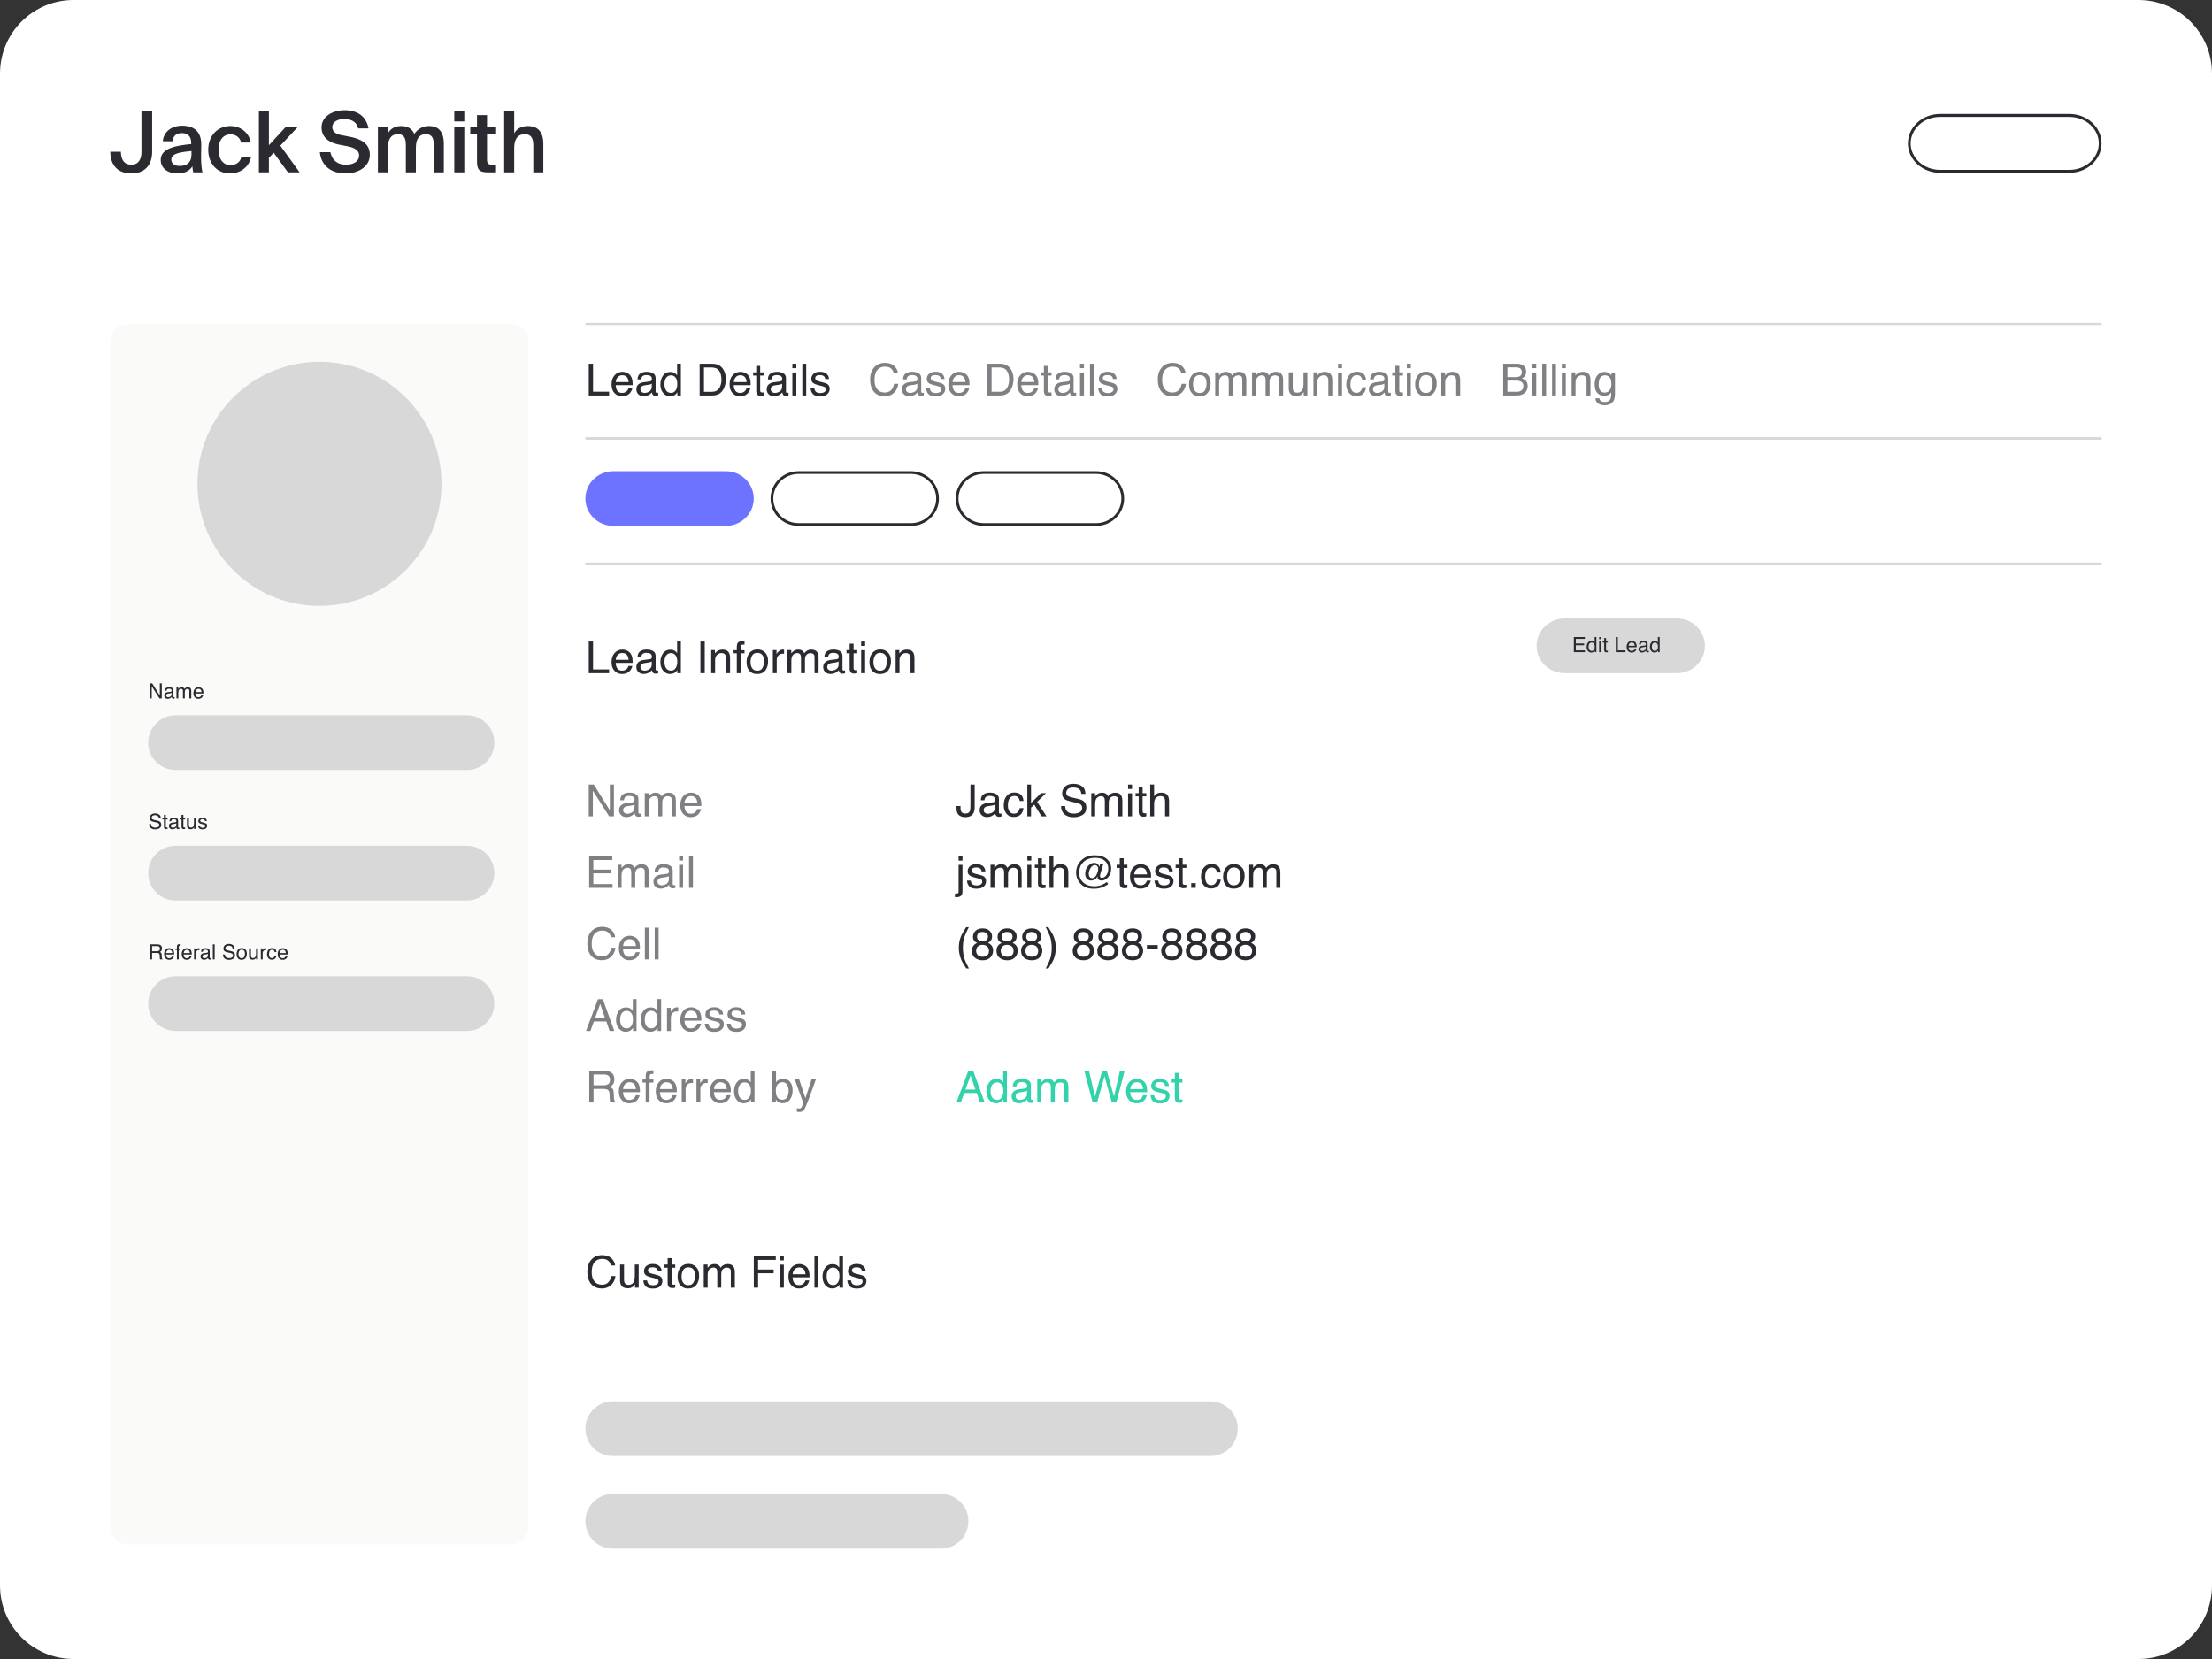
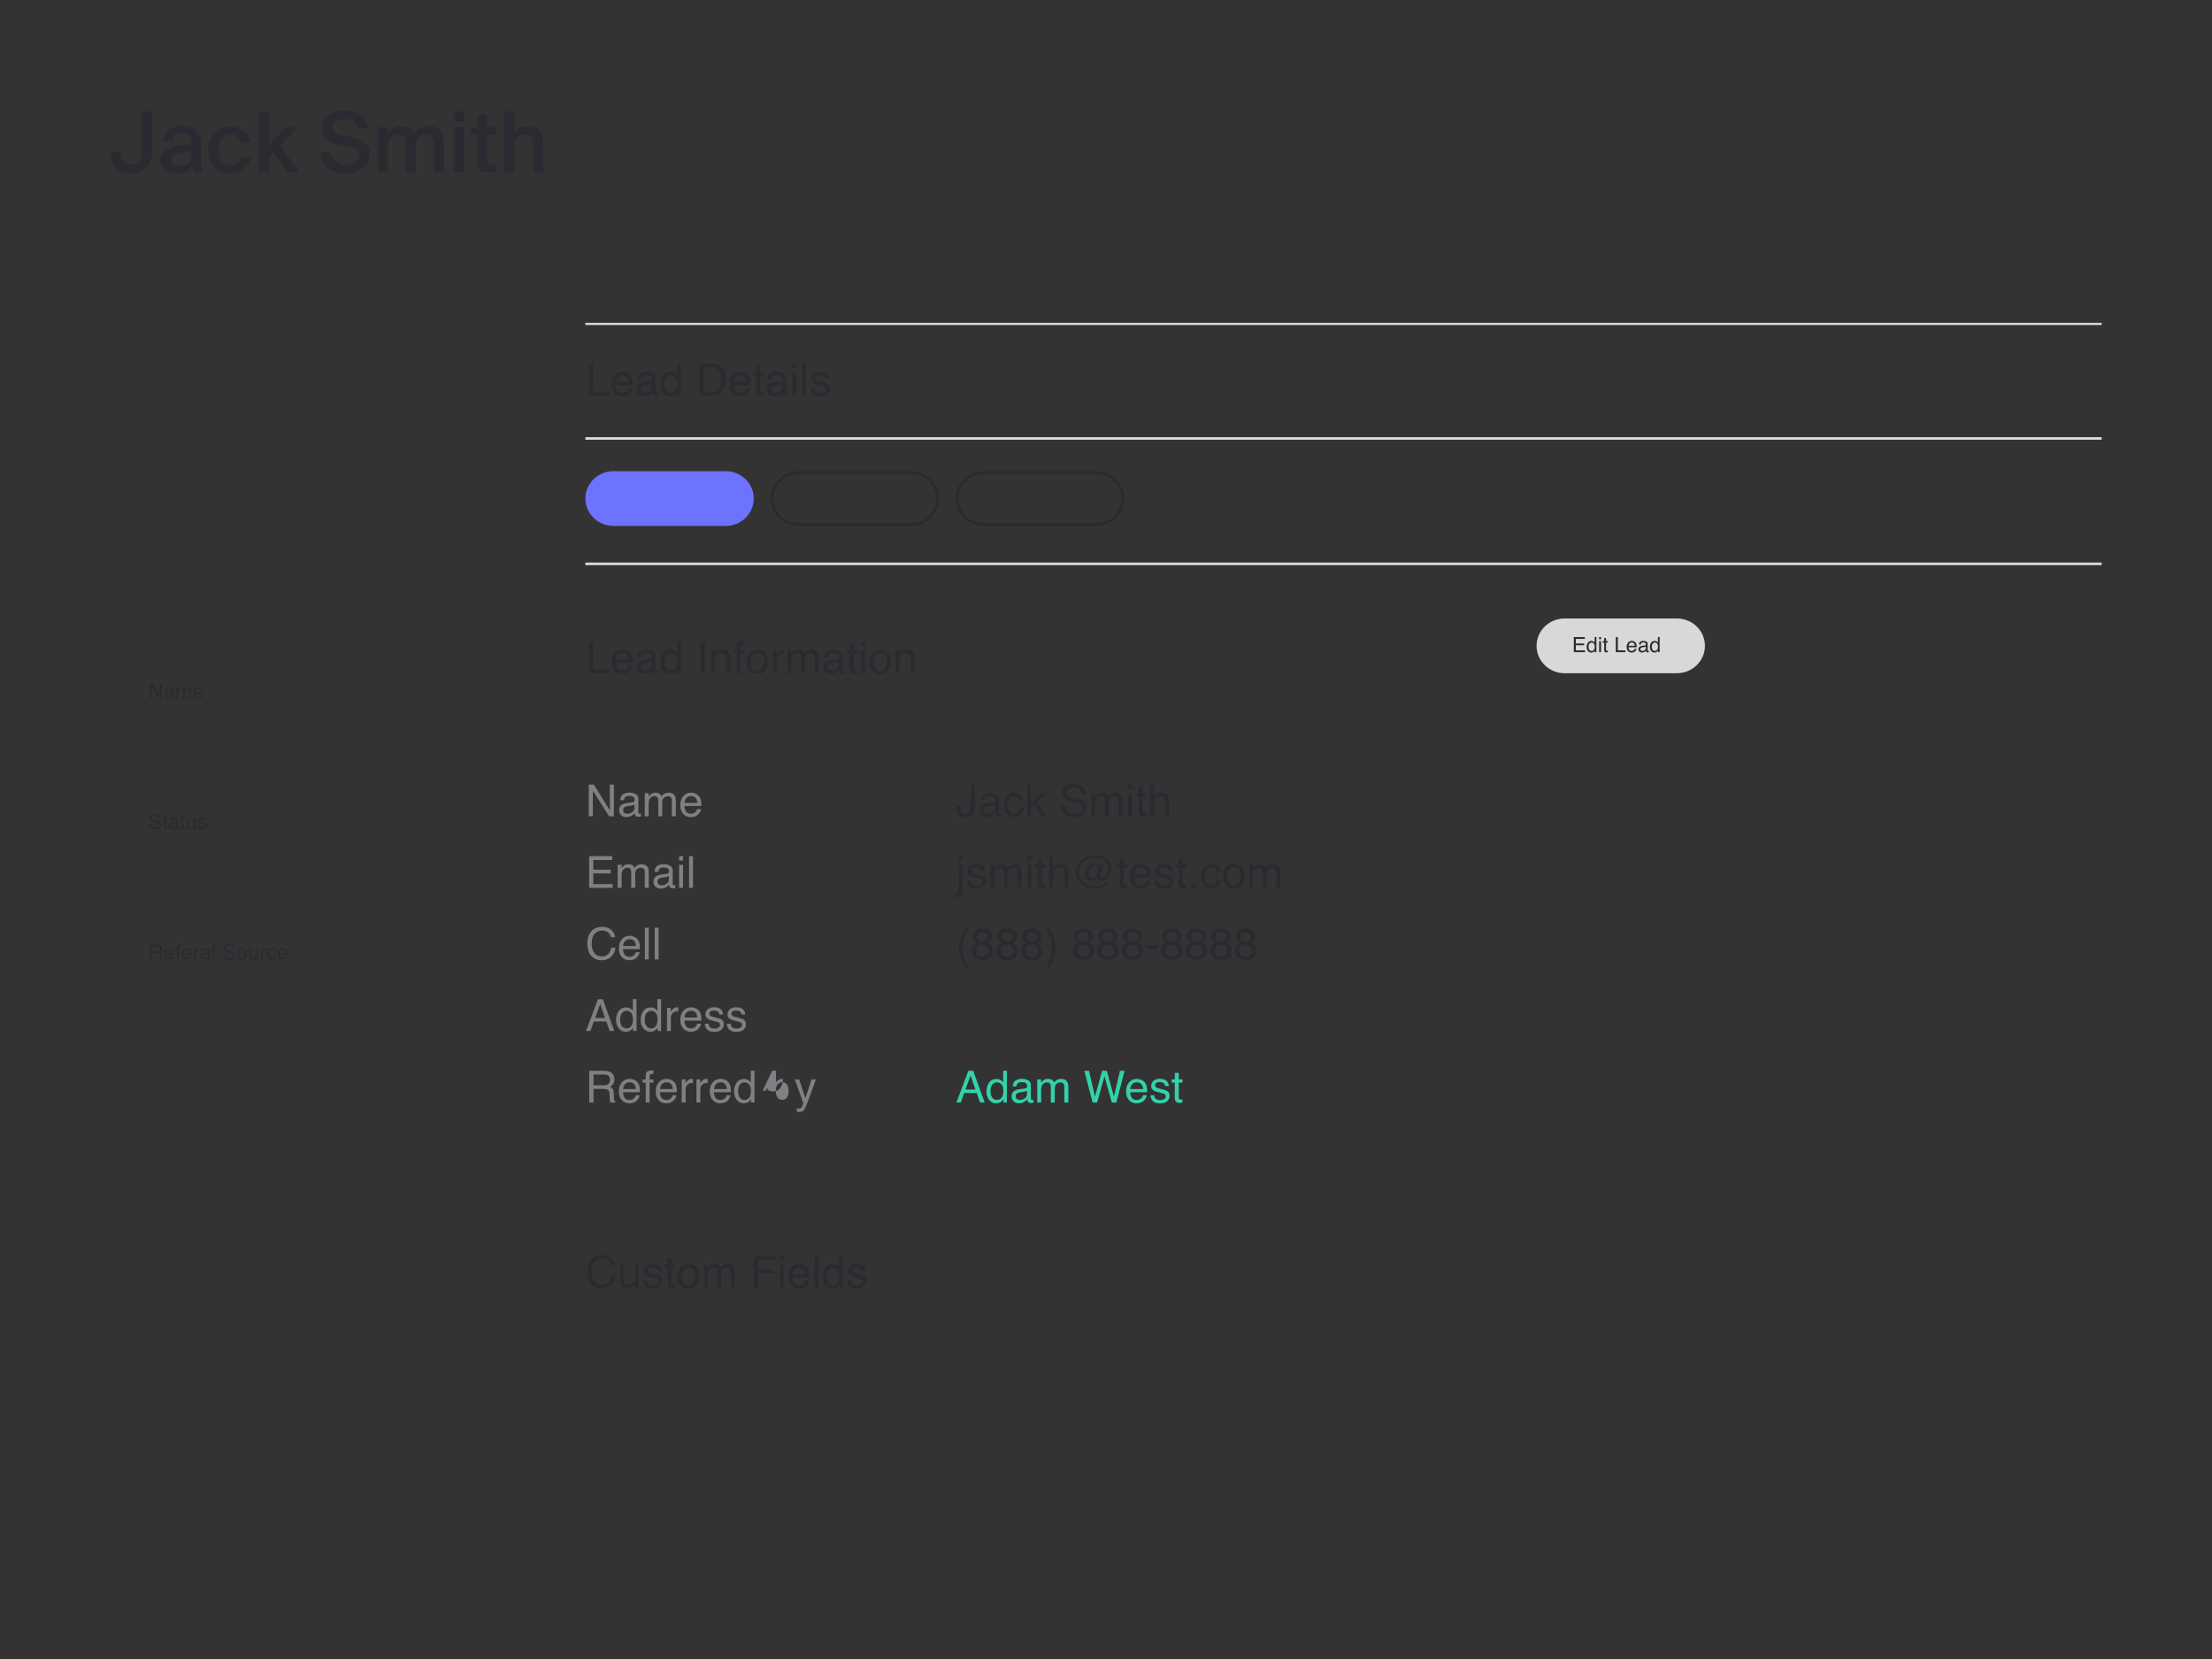
<svg xmlns="http://www.w3.org/2000/svg" fill="none" viewBox="0 0 6016 4512">
  <rect x="0" y="0" width="6016" height="4512" fill="#333333" stroke="none" />
  <g clip-path="url(#a)">
-     <path fill="#fff" d="M0 200C0 89.543 89.543 0 200 0h5616c110.46 0 200 89.543 200 200v4112c0 110.46-89.54 200-200 200H200c-110.457 0-200-89.54-200-200z" />
    <g clip-path="url(#b)">
      <path fill="#D8D8D8" fill-rule="evenodd" d="M5716 884H1592v-6h4124zM5716 1196H1592v-7h4124zM5716 1537H1592v-7h4124z" clip-rule="evenodd" />
-       <path fill="#FAFAF9" d="M1437.73 929.033c0-26.61-21.57-48.181-48.18-48.181H348.182c-26.61 0-48.182 21.571-48.182 48.181V4152.19c0 26.61 21.572 48.18 48.182 48.18H1389.55c26.61 0 48.18-21.57 48.18-48.18z" />
      <path fill="#6E73FF" d="M1973.9 1281.48h-305.79c-42 0-76.04 33.32-76.04 74.41s34.04 74.41 76.04 74.41h305.79c42 0 76.04-33.31 76.04-74.41s-34.04-74.41-76.04-74.41" />
      <path fill="#2B2A31" fill-rule="evenodd" d="M2171.77 1288.92c-38.04 0-68.6 30.14-68.6 66.97s30.56 66.96 68.6 66.96h305.79c38.03 0 68.6-30.12 68.6-66.96s-30.57-66.97-68.6-66.97zm-76.04 66.97c0-41.09 34.04-74.41 76.04-74.41h305.79c41.99 0 76.04 33.32 76.04 74.41s-34.05 74.41-76.04 74.41h-305.79c-42 0-76.04-33.31-76.04-74.41M2675.43 1288.92c-38.04 0-68.6 30.14-68.6 66.97s30.56 66.96 68.6 66.96h305.79c38.03 0 68.6-30.12 68.6-66.96s-30.57-66.97-68.6-66.97zm-76.04 66.97c0-41.09 34.04-74.41 76.04-74.41h305.79c42 0 76.04 33.32 76.04 74.41s-34.04 74.41-76.04 74.41h-305.79c-42 0-76.04-33.31-76.04-74.41" clip-rule="evenodd" />
      <path fill="#D8D8D8" d="M4560.87 1682.12h-305.79c-41.99 0-76.04 33.3-76.04 74.4s34.05 74.41 76.04 74.41h305.79c42 0 76.04-33.32 76.04-74.41s-34.04-74.4-76.04-74.4" />
      <path fill="#2B2A31" d="M4280.39 1732.64h29.92v5.02h-24.51v12.47h22.67v4.75h-22.67v13.92h24.93v4.88h-30.34zm40.15 26.43c0 3.2.68 5.88 2.05 8.05 1.35 2.16 3.53 3.24 6.53 3.24 2.33 0 4.25-1 5.73-2.99 1.52-2.01 2.27-4.89 2.27-8.63s-.77-6.58-2.32-8.4-3.45-2.73-5.74-2.73c-2.52 0-4.58.97-6.17 2.91-1.57 1.93-2.35 4.79-2.35 8.55m7.58-15.85c2.29 0 4.21.48 5.75 1.46.9.57 1.91 1.54 3.05 2.93v-15.12h4.84v41.19h-4.54v-4.16c-1.16 1.84-2.55 3.18-4.15 4s-3.45 1.23-5.5 1.23c-3.35 0-6.24-1.39-8.67-4.19-2.44-2.81-3.67-6.56-3.67-11.21 0-4.35 1.11-8.13 3.33-11.32 2.23-3.2 5.42-4.81 9.56-4.81m21.1.67h5.11v29.79h-5.11zm0-11.25h5.11v5.7h-5.11zm13.75 2.76h5.08v8.35h4.79v4.12h-4.79v19.53c0 1.04.36 1.74 1.07 2.1.39.2 1.04.31 1.96.31h.77c.29-.03.6-.05.99-.1v3.97c-.59.18-1.2.29-1.82.37s-1.28.12-2.02.12c-2.35 0-3.94-.61-4.78-1.8-.84-1.21-1.25-2.77-1.25-4.69v-19.81h-4.05v-4.12h4.05zm31.52-2.76h5.56v36.16h20.8v4.88h-26.36zm43.65 10.45q3.195 0 6.18 1.5c2 .99 3.52 2.28 4.56 3.86 1 1.51 1.67 3.27 2.01 5.29.3 1.36.45 3.57.45 6.59h-21.94c.08 3.03.8 5.48 2.14 7.32 1.34 1.82 3.43 2.74 6.25 2.74 2.62 0 4.71-.87 6.28-2.59a9.05 9.05 0 0 0 1.9-3.5h4.94c-.12 1.1-.57 2.32-1.32 3.69-.71 1.34-1.54 2.44-2.45 3.29q-2.295 2.235-5.67 3.03c-1.21.29-2.58.44-4.11.44q-5.595 0-9.48-4.05c-2.58-2.72-3.88-6.53-3.88-11.4 0-4.88 1.31-8.71 3.92-11.71s6-4.5 10.22-4.5m8.02 13.25c-.2-2.19-.67-3.93-1.42-5.23-1.38-2.42-3.68-3.64-6.91-3.64-2.3 0-4.24.84-5.8 2.53-1.57 1.65-2.4 3.76-2.5 6.34zm15.24 9.38c0 1.45.53 2.6 1.59 3.43 1.06.85 2.31 1.27 3.77 1.27 1.77 0 3.49-.41 5.14-1.23 2.81-1.37 4.19-3.58 4.19-6.68v-4.06c-.61.4-1.4.72-2.38.98-.95.27-1.91.45-2.84.57l-3.04.39c-1.83.24-3.2.61-4.12 1.14-1.54.87-2.31 2.28-2.31 4.19m12.18-10.16c1.15-.16 1.93-.65 2.32-1.46.22-.44.34-1.1.34-1.93 0-1.72-.62-2.95-1.85-3.72-1.21-.78-2.95-1.17-5.23-1.17-2.62 0-4.49.71-5.58 2.12-.62.79-1.03 1.96-1.21 3.5h-4.69c.09-3.69 1.28-6.25 3.57-7.69 2.32-1.46 4.99-2.18 8.02-2.18 3.53 0 6.38.67 8.58 2.01 2.18 1.34 3.27 3.43 3.27 6.26v17.25c0 .51.11.93.31 1.26.23.31.68.46 1.38.46.21 0 .46-.01.75-.02.27-.05.57-.08.9-.13v3.71c-.79.22-1.39.36-1.81.42-.39.06-.96.08-1.66.08-1.74 0-2.99-.62-3.78-1.84-.4-.66-.7-1.58-.86-2.78-1.03 1.35-2.49 2.51-4.42 3.49-1.92 1-4.03 1.5-6.34 1.5-2.79 0-5.05-.84-6.82-2.52-1.76-1.7-2.62-3.82-2.62-6.34 0-2.79.85-4.93 2.6-6.46 1.72-1.52 4-2.47 6.8-2.83zm19 3.51c0 3.2.68 5.88 2.03 8.05 1.37 2.16 3.56 3.24 6.56 3.24 2.32 0 4.23-1 5.72-2.99 1.51-2.01 2.26-4.89 2.26-8.63s-.78-6.58-2.32-8.4-3.46-2.73-5.72-2.73c-2.55 0-4.59.97-6.18 2.91-1.57 1.93-2.35 4.79-2.35 8.55m7.57-15.85c2.3 0 4.23.48 5.77 1.46.89.57 1.9 1.54 3.04 2.93v-15.12h4.83v41.19h-4.52v-4.16c-1.18 1.84-2.56 3.18-4.16 4-1.61.82-3.44 1.23-5.51 1.23-3.34 0-6.23-1.39-8.67-4.19-2.44-2.81-3.66-6.56-3.66-11.21 0-4.35 1.11-8.13 3.33-11.32 2.23-3.2 5.41-4.81 9.55-4.81M300 412.683c0 35.943 20.15 59.061 57.008 59.061s56.778-23.118 56.778-59.061V302.8h-29.073v109.893c0 23.117-10.07 35.259-27.705 35.259s-28.157-12.132-28.157-35.259H300.01zm137.173 22.202c0 22.433 18.772 36.859 45.561 36.859 18.087 0 32.734-6.408 40.52-19.687.463 8.47 1.378 11.448 2.294 16.709h24.958c-2.294-10.301-3.662-26.557-3.662-42.12 0-11.217.453-25.642.453-31.819.684-39.374-22.433-52.884-51.969-52.884-29.535 0-50.59 17.172-52.421 42.351h26.789c.684-14.878 10.985-22.202 24.726-22.202 13.742 0 25.643 6.408 25.643 27.473v2.294c-45.098 4.577-82.873 12.363-82.873 43.036zm83.566-24.043v9.386c0 20.834-11.901 31.135-32.05 31.135-13.732 0-22.665-6.408-22.665-17.172 0-14.194 15.794-19.687 54.715-23.349m161.245-23.117c-4.577-27.473-28.389-44.867-55.178-44.867-36.627 0-60.439 27.926-60.439 64.554s23.58 64.332 59.293 64.332c26.326 0 51.737-16.256 57.23-45.098h-26.558c-3.431 16.488-16.941 22.433-30.22 22.433-16.025 0-31.597-12.594-31.597-41.898s15.341-41.668 32.282-41.668c14.878 0 26.326 9.155 28.62 22.202h26.557zm49.328-84.925H704.07v165.976h27.242v-39.374l13.048-13.963 38.69 53.337h31.819l-52.422-72.571 47.16-50.591h-32.734l-45.561 49.454zm191.079 90.659 20.14 3.893c15.794 2.977 34.112 8.701 34.112 25.642 0 16.025-15.794 24.958-35.481 24.958-22.896 0-37.552-11.448-42.582-34.113h-28.62c3.43 36.397 30.45 57.924 69.824 57.924 32.735 0 65.936-17.172 65.936-50.59s-27.699-43.952-56.781-49.676l-20.371-3.893c-14.195-2.746-24.727-9.154-24.727-21.98 0-16.257 19.003-21.981 31.819-21.981 16.257 0 33.66 5.724 38.468 25.643h28.162c-6.644-34.566-32.286-49.454-65.021-49.454-30.45 0-62.732 15.563-62.732 46.698 0 28.157 21.749 41.667 47.854 46.929m132.649 75.317v-65.479c0-22.202 6.87-38.227 27.02-38.227 20.14 0 21.74 16.256 21.74 32.966v70.74h27.25v-65.479c0-22.202 6.87-38.227 27.01-38.227s21.75 16.256 21.75 32.966v70.74h27.25v-77.38c0-29.304-11.23-48.528-40.3-48.528-15.11 0-29.54 6.177-40.06 21.749-5.72-13.732-16.94-21.749-35.94-21.749-16.49 0-28.62 7.092-35.72 19.918v-17.172h-27.25v123.162zm207.7-165.976h-27.25v27.473h27.25zm0 42.814h-27.25v123.162h27.25V345.605zm34.55-32.513v32.513h-18.32v19.687h18.32v71.193c0 25.18 5.26 32.282 31.59 32.282h20.15v-20.834h-9.85c-11.67 0-14.65-2.977-14.65-15.562v-67.079h24.73v-19.687h-24.73v-32.513zm101.15 49.675V302.8h-27.24v165.976h27.24v-65.479c0-22.202 7.79-38.227 28.62-38.227 20.84 0 23.35 16.256 23.35 32.966v70.74h27.25v-77.38c0-29.304-12.14-48.528-41.89-48.528-17.18 0-30.22 7.092-37.33 19.918z" />
-       <path fill="#2B2A31" fill-rule="evenodd" d="M5276.45 317.999c-45.35 0-80.01 33.395-80.01 72.001s34.66 72.001 80.01 72.001h351.65c45.35 0 80.01-33.395 80.01-72.001s-34.66-72.001-80.01-72.001zM5189 390c0-44.181 39.14-80 87.45-80h351.65c48.31 0 87.45 35.83 87.45 80s-39.14 80-87.45 80h-351.65c-48.31 0-87.45-35.83-87.45-80" clip-rule="evenodd" />
      <path fill="#2B2A31" d="M407.377 1858.55h6.572l20.737 33.26v-33.26h5.281v41.05h-6.235l-21.045-33.22v33.22h-5.31zm44.549 33.08c0 1.46.53 2.6 1.59 3.44s2.322 1.26 3.767 1.26c1.774 0 3.489-.4 5.146-1.23 2.795-1.36 4.192-3.58 4.192-6.69v-4.04c-.617.39-1.407.72-2.38.98s-1.918.44-2.852.56l-3.046.39q-2.745.36-4.105 1.14c-1.541.88-2.322 2.28-2.322 4.19zm12.18-10.16c1.156-.15 1.927-.64 2.322-1.46.222-.44.338-1.1.338-1.93 0-1.71-.617-2.95-1.841-3.72-1.214-.78-2.949-1.17-5.223-1.17-2.631 0-4.49.71-5.589 2.12-.617.79-1.012 1.95-1.204 3.51h-4.693c.096-3.7 1.281-6.26 3.575-7.7 2.312-1.45 4.982-2.17 8.017-2.17 3.517 0 6.379.66 8.577 2.01 2.177 1.34 3.266 3.42 3.266 6.25v17.26c0 .51.106.93.309 1.25.221.31.684.47 1.368.47.222 0 .472-.01.752-.02.279-.05.578-.1.896-.14v3.71c-.781.23-1.378.36-1.793.42-.404.06-.973.08-1.676.08-1.735 0-2.988-.62-3.768-1.84-.414-.66-.704-1.58-.867-2.77-1.022 1.35-2.496 2.51-4.414 3.49-1.917.99-4.037 1.48-6.341 1.48-2.775 0-5.049-.83-6.822-2.51-1.754-1.7-2.631-3.81-2.631-6.34 0-2.79.868-4.94 2.602-6.46 1.735-1.52 4.009-2.48 6.823-2.82zm15.823-11.8h4.972v4.24c1.195-1.46 2.274-2.53 3.238-3.2 1.657-1.14 3.537-1.7 5.647-1.7 2.38 0 4.307.57 5.753 1.74.819.68 1.561 1.67 2.235 2.97 1.118-1.6 2.429-2.79 3.942-3.55 1.513-.78 3.209-1.16 5.088-1.16 4.028 0 6.764 1.45 8.219 4.35.781 1.56 1.176 3.66 1.176 6.31v19.93h-5.223v-20.78c0-2.01-.501-3.37-1.513-4.12-.983-.74-2.197-1.12-3.633-1.12-1.975 0-3.681.67-5.117 1.98-1.416 1.33-2.129 3.54-2.129 6.63v17.41h-5.117v-19.54q0-3.03-.723-4.44c-.761-1.4-2.187-2.09-4.278-2.09-1.899 0-3.633.73-5.194 2.2-1.552 1.48-2.323 4.14-2.323 7.99v15.88h-5.03v-29.93zm60.14-.66c2.12 0 4.182.5 6.177 1.49 1.995 1 3.517 2.28 4.558 3.86 1.002 1.51 1.677 3.27 2.014 5.28.299 1.38.453 3.58.453 6.61h-21.942c.096 3.02.809 5.48 2.149 7.32 1.339 1.82 3.421 2.74 6.235 2.74 2.63 0 4.721-.87 6.292-2.61.896-1 1.532-2.17 1.898-3.48h4.944c-.135 1.09-.569 2.32-1.311 3.68-.722 1.34-1.541 2.43-2.457 3.29-1.532 1.5-3.421 2.5-5.676 3.03-1.214.3-2.582.44-4.105.44-3.729 0-6.88-1.35-9.472-4.05q-3.886-4.08-3.884-11.4c0-4.87 1.301-8.71 3.913-11.7 2.611-3.01 6.013-4.5 10.233-4.5zm8.018 13.24c-.203-2.19-.685-3.93-1.427-5.24-1.378-2.41-3.681-3.62-6.899-3.62-2.313 0-4.25.83-5.811 2.52-1.561 1.65-2.39 3.76-2.486 6.34h16.632zM1601.23 989.233h11.67v75.947h43.67v10.27h-55.34zm91.66 21.947c4.46 0 8.78 1.06 12.97 3.17 4.19 2.08 7.37 4.77 9.57 8.1 2.11 3.17 3.52 6.86 4.22 11.09.64 2.9.95 7.52.95 13.86h-46.08c.2 6.37 1.71 11.49 4.52 15.37 2.82 3.83 7.18 5.75 13.08 5.75 5.52 0 9.93-1.82 13.21-5.45 1.88-2.12 3.21-4.56 4-7.35h10.38c-.27 2.32-1.19 4.9-2.76 7.75q-2.28 4.23-5.16 6.93c-3.2 3.13-7.18 5.24-11.91 6.34-2.55.63-5.42.93-8.63.93-7.82 0-14.45-2.83-19.89-8.5-5.45-5.72-8.16-13.7-8.16-23.95s2.74-18.29 8.22-24.58c5.47-6.3 12.63-9.45 21.47-9.45zm16.86 27.82c-.45-4.57-1.44-8.23-3.01-10.97-2.89-5.09-7.72-7.63-14.48-7.63-4.86 0-8.94 1.76-12.22 5.28-3.29 3.48-5.02 7.93-5.23 13.32zm31.98 19.72c0 3.05 1.11 5.45 3.33 7.22q3.36 2.64 7.92 2.64c3.73 0 7.33-.86 10.81-2.58 5.86-2.86 8.8-7.53 8.8-14.03v-8.5c-1.29.81-2.96 1.5-4.99 2.05s-4.03.93-5.98 1.17l-6.4.82c-3.84.51-6.71 1.31-8.64 2.41-3.23 1.83-4.85 4.77-4.85 8.8m25.57-21.36c2.43-.31 4.06-1.33 4.89-3.05.46-.94.69-2.29.69-4.06q0-5.385-3.87-7.8c-2.54-1.64-6.2-2.47-10.98-2.47-5.51 0-9.43 1.49-11.72 4.46-1.31 1.64-2.14 4.09-2.54 7.34h-9.86c.21-7.75 2.71-13.13 7.52-16.14 4.85-3.06 10.45-4.58 16.84-4.58 7.4 0 13.4 1.41 18.02 4.23 4.57 2.81 6.85 7.2 6.85 13.14v36.21c0 1.1.23 1.97.66 2.64.47.66 1.44 1 2.87 1 .47 0 1-.02 1.58-.06.6-.08 1.22-.18 1.88-.3v7.81c-1.64.47-2.88.76-3.76.88-.85.12-2.02.18-3.5.18-3.65 0-6.29-1.29-7.93-3.88-.86-1.36-1.47-3.3-1.82-5.81-2.15 2.82-5.24 5.27-9.27 7.34-4.02 2.07-8.47 3.11-13.32 3.11-5.84 0-10.6-1.76-14.32-5.28-3.67-3.57-5.53-8-5.53-13.33 0-5.83 1.83-10.34 5.47-13.55s8.41-5.18 14.32-5.92l16.83-2.12zm39.91 7.4c0 6.72 1.43 12.36 4.29 16.9s7.43 6.8 13.73 6.8c4.9 0 8.9-2.09 12.03-6.28 3.17-4.22 4.76-10.26 4.76-18.13 0-7.86-1.63-13.81-4.87-17.6-3.26-3.84-7.26-5.75-12.04-5.75-5.32 0-9.64 2.03-12.97 6.09-3.29 4.07-4.93 10.07-4.93 17.97m15.92-33.28c4.79 0 8.83 1.02 12.08 3.06 1.88 1.17 4.01 3.23 6.4 6.16v-31.747h10.16v86.507h-9.52v-8.75c-2.46 3.87-5.38 6.68-8.75 8.39-3.36 1.73-7.2 2.58-11.56 2.58q-10.5 0-18.18-8.79c-5.13-5.91-7.7-13.75-7.7-23.54 0-9.15 2.34-17.08 6.98-23.77 4.71-6.72 11.39-10.1 20.09-10.1m112.26 53.99c3.95 0 7.2-.41 9.74-1.23 4.54-1.53 8.26-4.46 11.15-8.81 2.31-3.47 3.97-7.94 4.99-13.37.59-3.25.89-6.26.89-9.04 0-10.69-2.15-18.98-6.4-24.89-4.23-5.91-11.06-8.866-20.5-8.866h-20.7v66.196h20.83zm-32.57-76.237h34.92c11.84 0 21.05 4.201 27.57 12.617 5.84 7.59 8.75 17.31 8.75 29.17 0 9.15-1.72 17.42-5.17 24.82-6.06 13.07-16.49 19.6-31.27 19.6h-34.8v-86.217zm111.1 21.947c4.45 0 8.77 1.06 12.97 3.17 4.18 2.08 7.37 4.77 9.56 8.1 2.12 3.17 3.52 6.86 4.22 11.09.63 2.9.94 7.52.94 13.86h-46.06c.19 6.37 1.69 11.49 4.52 15.37 2.81 3.83 7.18 5.75 13.08 5.75 5.52 0 9.91-1.82 13.2-5.45 1.89-2.12 3.22-4.56 4-7.35h10.38c-.27 2.32-1.19 4.9-2.75 7.75-1.53 2.82-3.25 5.13-5.18 6.93-3.2 3.13-7.18 5.24-11.9 6.34-2.55.63-5.42.93-8.63.93-7.83 0-14.46-2.83-19.89-8.5-5.45-5.72-8.16-13.7-8.16-23.95s2.74-18.29 8.21-24.58c5.48-6.3 12.64-9.45 21.49-9.45zm16.84 27.82c-.44-4.57-1.44-8.23-3.01-10.97-2.88-5.09-7.72-7.63-14.49-7.63-4.85 0-8.91 1.76-12.2 5.28-3.29 3.48-5.02 7.93-5.23 13.32zm25.99-43.957h10.68v17.547h10.04v8.63h-10.04v41.02c0 2.19.75 3.66 2.23 4.4.83.43 2.2.65 4.12.65h1.64c.58-.04 1.27-.1 2.05-.18v8.34c-1.22.35-2.49.61-3.81.76-1.3.15-2.71.23-4.23.23-4.93 0-8.27-1.25-10.03-3.75-1.76-2.54-2.65-5.83-2.65-9.86v-41.6h-8.5v-8.63h8.5v-17.557m39.45 63.677c0 3.05 1.11 5.45 3.33 7.22 2.24 1.76 4.87 2.64 7.93 2.64q5.58 0 10.8-2.58c5.87-2.86 8.8-7.53 8.8-14.03v-8.5c-1.29.81-2.95 1.5-4.99 2.05-2.03.55-4.03.93-5.98 1.17l-6.4.82c-3.83.51-6.71 1.31-8.63 2.41-3.25 1.83-4.86 4.77-4.86 8.8m25.58-21.36c2.42-.31 4.05-1.33 4.86-3.05.47-.94.71-2.29.71-4.06 0-3.59-1.29-6.19-3.86-7.8-2.55-1.64-6.21-2.47-10.99-2.47-5.51 0-9.42 1.49-11.73 4.46-1.28 1.64-2.13 4.09-2.53 7.34h-9.85c.2-7.75 2.69-13.13 7.51-16.14 4.85-3.06 10.46-4.58 16.84-4.58 7.39 0 13.4 1.41 18.02 4.23 4.57 2.81 6.87 7.2 6.87 13.14v36.21c0 1.1.21 1.97.64 2.64.47.66 1.43 1 2.87 1 .48 0 1.01-.02 1.58-.06.59-.08 1.22-.18 1.88-.3v7.81c-1.63.47-2.89.76-3.75.88s-2.04.18-3.51.18c-3.64 0-6.29-1.29-7.93-3.88-.86-1.36-1.47-3.3-1.82-5.81-2.16 2.82-5.25 5.27-9.27 7.34-4.04 2.07-8.47 3.11-13.32 3.11-5.84 0-10.61-1.76-14.32-5.28-3.68-3.57-5.52-8-5.52-13.33 0-5.83 1.82-10.34 5.45-13.55 3.64-3.21 8.41-5.18 14.32-5.92l16.85-2.12zm33.22-24.47h10.74v62.56H2155zm0-23.648h10.74v11.968H2155zm27.05 0h10.56v86.218h-10.56zm32.74 66.488c.31 3.53 1.2 6.23 2.65 8.11 2.65 3.4 7.28 5.1 13.85 5.1q5.865 0 10.32-2.52 4.47-2.595 4.47-7.92c0-2.7-1.19-4.76-3.58-6.17-1.52-.86-4.54-1.86-9.05-2.99l-8.38-2.12c-5.36-1.33-9.31-2.81-11.86-4.45-4.53-2.86-6.8-6.81-6.8-11.86 0-5.95 2.12-10.75 6.4-14.44 4.3-3.68 10.07-5.51 17.31-5.51 9.46 0 16.29 2.78 20.48 8.34 2.62 3.52 3.9 7.31 3.81 11.39h-9.97c-.21-2.39-1.04-4.56-2.53-6.52-2.43-2.77-6.64-4.16-12.62-4.16-3.98 0-7.02.76-9.09 2.29-2.04 1.53-3.05 3.54-3.05 6.05 0 2.74 1.34 4.93 4.04 6.58q2.355 1.455 6.93 2.58l6.99 1.7c7.58 1.84 12.67 3.62 15.25 5.34 4.11 2.69 6.16 6.94 6.16 12.73 0 5.8-2.13 10.43-6.39 14.5-4.23 4.06-10.69 6.1-19.37 6.1q-14.025 0-19.89-6.33c-3.88-4.27-5.95-9.53-6.22-15.8h10.14z" />
-       <path fill="#808084" d="M2406.7 986.879c10.92 0 19.39 2.872 25.41 8.624 6.04 5.757 9.38 12.287 10.04 19.597h-11.39c-1.29-5.56-3.87-9.95-7.73-13.2-3.84-3.245-9.24-4.864-16.21-4.864-8.48 0-15.35 2.994-20.59 8.984-5.22 5.94-7.81 15.08-7.81 27.4 0 10.1 2.34 18.29 7.03 24.59 4.75 6.27 11.79 9.39 21.14 9.39 8.6 0 15.16-3.31 19.66-9.92 2.39-3.47 4.17-8.05 5.33-13.73h11.39c-1.01 9.08-4.38 16.69-10.09 22.83-6.85 7.39-16.08 11.09-27.7 11.09-10.01 0-18.42-3.02-25.24-9.09-8.95-8.02-13.44-20.4-13.44-37.15 0-12.71 3.36-23.14 10.1-31.28 7.27-8.848 17.32-13.261 30.1-13.261zm57.22 71.831c0 3.05 1.11 5.45 3.35 7.22q3.345 2.64 7.92 2.64c3.72 0 7.32-.86 10.8-2.59 5.87-2.85 8.81-7.52 8.81-14.02v-8.51c-1.29.82-2.96 1.51-4.99 2.06-2.04.55-4.03.93-5.99 1.17l-6.4.82c-3.83.51-6.7 1.31-8.62 2.41-3.25 1.83-4.88 4.77-4.88 8.8m25.59-21.37c2.43-.3 4.05-1.33 4.87-3.04.48-.95.71-2.29.71-4.06 0-3.59-1.28-6.19-3.88-7.8-2.54-1.64-6.2-2.47-10.97-2.47-5.52 0-9.43 1.48-11.74 4.46-1.29 1.64-2.13 4.09-2.52 7.33h-9.86c.19-7.74 2.7-13.12 7.5-16.14 4.86-3.05 10.48-4.57 16.86-4.57 7.39 0 13.39 1.4 18.02 4.23 4.58 2.81 6.86 7.2 6.86 13.14v36.2c0 1.1.21 1.98.65 2.65.47.66 1.42 1 2.87 1 .47 0 .99-.02 1.59-.06.58-.08 1.21-.18 1.88-.3v7.81c-1.65.47-2.9.76-3.76.88-.87.12-2.04.18-3.53.18-3.63 0-6.28-1.3-7.92-3.88-.86-1.37-1.47-3.3-1.81-5.81-2.16 2.82-5.24 5.26-9.28 7.33q-6.045 3.12-13.32 3.12c-5.83 0-10.6-1.77-14.32-5.28-3.68-3.57-5.52-8-5.52-13.33 0-5.83 1.82-10.34 5.46-13.55s8.42-5.18 14.32-5.93l16.84-2.12zm39.51 18.37c.3 3.53 1.18 6.23 2.64 8.11q3.975 5.1 13.83 5.1c3.92 0 7.37-.85 10.34-2.52 2.98-1.73 4.46-4.37 4.46-7.92 0-2.7-1.2-4.76-3.58-6.17-1.53-.86-4.54-1.86-9.04-2.99l-8.39-2.12c-5.36-1.33-9.31-2.81-11.86-4.45-4.53-2.86-6.8-6.81-6.8-11.86 0-5.95 2.13-10.76 6.39-14.44 4.3-3.68 10.08-5.51 17.32-5.51 9.46 0 16.29 2.78 20.48 8.34 2.62 3.51 3.89 7.31 3.81 11.39h-9.97c-.19-2.39-1.04-4.56-2.54-6.52-2.41-2.77-6.62-4.16-12.61-4.16-3.98 0-7.02.76-9.1 2.29-2.02 1.53-3.04 3.54-3.04 6.04 0 2.75 1.35 4.94 4.06 6.59 1.55.97 3.86 1.83 6.91 2.58l6.99 1.69c7.58 1.85 12.67 3.63 15.25 5.34 4.12 2.7 6.16 6.95 6.16 12.74s-2.13 10.43-6.4 14.5c-4.22 4.06-10.67 6.1-19.37 6.1-9.34 0-15.97-2.11-19.88-6.34-3.88-4.26-5.95-9.53-6.22-15.79h10.16zm79.98-44.54c4.45 0 8.78 1.06 12.97 3.17 4.19 2.07 7.37 4.77 9.57 8.1 2.11 3.17 3.51 6.86 4.23 11.09.61 2.9.93 7.51.93 13.86h-46.07c.19 6.37 1.71 11.49 4.52 15.37 2.81 3.83 7.18 5.75 13.09 5.75 5.51 0 9.92-1.82 13.21-5.46 1.87-2.12 3.2-4.55 3.98-7.34h10.4c-.28 2.31-1.2 4.9-2.77 7.75-1.52 2.82-3.25 5.13-5.16 6.93-3.21 3.13-7.17 5.24-11.92 6.34-2.54.62-5.41.93-8.63.93-7.81 0-14.45-2.83-19.89-8.51-5.43-5.71-8.15-13.69-8.15-23.94 0-10.26 2.74-18.29 8.21-24.58 5.48-6.31 12.63-9.45 21.48-9.45zm16.84 27.82c-.42-4.58-1.42-8.24-2.98-10.97-2.91-5.09-7.73-7.64-14.51-7.64-4.84 0-8.92 1.77-12.21 5.29-3.28 3.47-5.02 7.93-5.21 13.32zm91.85 26.46c3.95 0 7.19-.4 9.74-1.22 4.55-1.53 8.26-4.46 11.15-8.81 2.31-3.48 3.97-7.94 4.99-13.37.59-3.25.89-6.27.89-9.04 0-10.69-2.13-18.99-6.4-24.89-4.23-5.91-11.07-8.868-20.49-8.868h-20.72v66.188h20.84zm-32.57-76.229h34.92c11.85 0 21.04 4.201 27.59 12.609 5.82 7.6 8.74 17.32 8.74 29.17 0 9.16-1.73 17.43-5.18 24.83-6.05 13.06-16.48 19.6-31.27 19.6h-34.8v-86.219zm111.09 21.949c4.45 0 8.78 1.06 12.97 3.17 4.19 2.07 7.37 4.77 9.57 8.1 2.11 3.17 3.52 6.86 4.22 11.09.63 2.9.95 7.51.95 13.86h-46.07c.19 6.37 1.7 11.49 4.52 15.37 2.81 3.83 7.17 5.75 13.08 5.75 5.51 0 9.92-1.82 13.2-5.46 1.88-2.12 3.21-4.55 3.99-7.34h10.39c-.27 2.31-1.18 4.9-2.76 7.75q-2.28 4.23-5.16 6.93c-3.21 3.13-7.17 5.24-11.91 6.34-2.55.62-5.42.93-8.64.93-7.81 0-14.45-2.83-19.88-8.51-5.45-5.71-8.16-13.69-8.16-23.94 0-10.26 2.74-18.29 8.2-24.58 5.49-6.31 12.65-9.45 21.49-9.45zm16.85 27.82c-.43-4.58-1.43-8.24-3-10.97-2.89-5.09-7.72-7.64-14.5-7.64-4.84 0-8.92 1.77-12.2 5.29-3.29 3.47-5.02 7.93-5.23 13.32zm26-43.959h10.68v17.549h10.02v8.62h-10.02v41.03c0 2.19.74 3.66 2.22 4.4.83.43 2.2.64 4.11.64h1.65c.58-.03 1.26-.09 2.04-.17v8.34c-1.21.34-2.48.6-3.8.76-1.3.15-2.71.23-4.23.23-4.94 0-8.27-1.25-10.03-3.75-1.77-2.54-2.64-5.83-2.64-9.87v-41.6h-8.51v-8.62h8.51v-17.559m39.44 63.679c0 3.05 1.11 5.45 3.33 7.22 2.24 1.76 4.89 2.64 7.92 2.64 3.73 0 7.33-.86 10.81-2.59 5.86-2.85 8.8-7.52 8.8-14.02v-8.51c-1.29.82-2.95 1.51-4.99 2.06-2.03.55-4.03.93-5.98 1.17l-6.4.82c-3.84.51-6.71 1.31-8.64 2.41-3.23 1.83-4.85 4.77-4.85 8.8m25.58-21.37c2.42-.3 4.05-1.33 4.88-3.04.46-.95.69-2.29.69-4.06 0-3.59-1.29-6.19-3.86-7.8-2.55-1.64-6.21-2.47-10.99-2.47-5.51 0-9.42 1.48-11.73 4.46-1.29 1.64-2.13 4.09-2.53 7.33h-9.86c.2-7.74 2.71-13.12 7.52-16.14 4.85-3.05 10.45-4.57 16.84-4.57 7.4 0 13.4 1.4 18.02 4.23 4.57 2.81 6.86 7.2 6.86 13.14v36.2c0 1.1.22 1.98.65 2.65.47.66 1.44 1 2.87 1 .47 0 1-.02 1.58-.06.6-.08 1.22-.18 1.89-.3v7.81c-1.65.47-2.89.76-3.76.88s-2.03.18-3.52.18c-3.64 0-6.28-1.3-7.92-3.88-.86-1.37-1.47-3.3-1.82-5.81-2.15 2.82-5.24 5.26-9.27 7.33q-6.045 3.12-13.32 3.12c-5.83 0-10.6-1.77-14.32-5.28-3.68-3.57-5.52-8-5.52-13.33 0-5.83 1.82-10.34 5.46-13.55s8.41-5.18 14.32-5.93l16.84-2.12zm33.22-24.46h10.73v62.56h-10.73zm0-23.65h10.73v11.97h-10.73zm27.06 0h10.55v86.22h-10.55zm32.73 66.49c.33 3.53 1.21 6.23 2.65 8.1 2.66 3.41 7.28 5.11 13.85 5.11 3.91 0 7.36-.85 10.32-2.52q4.47-2.595 4.47-7.92c0-2.7-1.19-4.76-3.58-6.17-1.53-.86-4.53-1.86-9.03-2.99l-8.4-2.12c-5.36-1.33-9.32-2.81-11.86-4.45-4.54-2.86-6.8-6.81-6.8-11.86 0-5.95 2.14-10.76 6.4-14.44 4.29-3.68 10.07-5.51 17.31-5.51 9.47 0 16.29 2.78 20.48 8.34 2.62 3.51 3.89 7.31 3.81 11.39h-9.98c-.2-2.39-1.03-4.56-2.52-6.52-2.43-2.77-6.62-4.16-12.62-4.16-3.99 0-7.02.76-9.09 2.29-2.05 1.52-3.06 3.54-3.06 6.04 0 2.75 1.35 4.94 4.05 6.59q2.355 1.455 6.93 2.58l6.98 1.69c7.59 1.85 12.69 3.63 15.26 5.34 4.1 2.7 6.17 6.95 6.17 12.74s-2.14 10.43-6.4 14.5c-4.22 4.06-10.68 6.1-19.37 6.1-9.35 0-15.98-2.12-19.89-6.34-3.88-4.26-5.96-9.53-6.23-15.79h10.15zm191.92-68.831c10.91 0 19.38 2.871 25.4 8.624 6.03 5.757 9.38 12.287 10.04 19.597h-11.38c-1.29-5.56-3.88-9.95-7.75-13.2-3.83-3.246-9.24-4.865-16.2-4.865-8.49 0-15.36 2.995-20.6 8.985-5.19 5.94-7.8 15.08-7.8 27.4 0 10.1 2.34 18.29 7.05 24.59 4.72 6.27 11.77 9.39 21.11 9.39 8.61 0 15.17-3.31 19.67-9.92 2.38-3.47 4.16-8.05 5.33-13.73h11.39c-1.01 9.08-4.38 16.69-10.09 22.83-6.85 7.39-16.08 11.09-27.7 11.09-10.02 0-18.43-3.02-25.23-9.09-8.96-8.02-13.44-20.4-13.44-37.15 0-12.71 3.37-23.14 10.08-31.28 7.28-8.848 17.32-13.262 30.12-13.262zm74.06 81.741c7.01 0 11.79-2.64 14.38-7.92 2.62-5.32 3.92-11.22 3.92-17.72 0-5.87-.93-10.64-2.81-14.32-2.98-5.79-8.1-8.68-15.37-8.68-6.46 0-11.15 2.47-14.08 7.39-2.95 4.93-4.41 10.88-4.41 17.84 0 6.95 1.46 12.26 4.41 16.73 2.93 4.46 7.58 6.68 13.96 6.68m.42-57.85c8.08 0 14.93 2.7 20.53 8.09 5.59 5.4 8.39 13.34 8.39 23.83 0 10.5-2.46 18.5-7.4 25.11-4.92 6.61-12.58 9.92-22.94 9.92-8.65 0-15.51-2.91-20.6-8.74-5.08-5.87-7.62-13.73-7.62-23.59 0-10.57 2.67-18.98 8.03-25.24s12.56-9.38 21.61-9.38m41.55 1.82h10.44v8.92c2.5-3.09 4.77-5.34 6.81-6.74 3.48-2.39 7.43-3.59 11.84-3.59 5.01 0 9.05 1.23 12.1 3.7 1.72 1.41 3.29 3.48 4.7 6.22 2.34-3.37 5.1-5.85 8.27-7.45 3.18-1.65 6.73-2.47 10.68-2.47 8.45 0 14.21 3.06 17.25 9.16 1.65 3.28 2.46 7.7 2.46 13.27v41.84h-10.97v-43.67c0-4.19-1.06-7.06-3.17-8.63-2.07-1.56-4.6-2.35-7.63-2.35-4.14 0-7.73 1.39-10.73 4.16q-4.47 4.17-4.47 13.92v36.56h-10.74v-41.03c0-4.26-.5-7.38-1.52-9.32-1.6-2.94-4.6-4.41-8.97-4.41-4 0-7.64 1.54-10.92 4.64-3.26 3.09-4.88 8.68-4.88 16.78v33.34h-10.55v-62.86zm100.11 0h10.45v8.92c2.49-3.09 4.78-5.34 6.8-6.74 3.49-2.39 7.44-3.59 11.86-3.59 5.01 0 9.04 1.23 12.09 3.7 1.72 1.41 3.28 3.48 4.69 6.22 2.34-3.37 5.11-5.85 8.28-7.45 3.17-1.65 6.72-2.47 10.67-2.47 8.46 0 14.21 3.06 17.26 9.16 1.64 3.28 2.47 7.7 2.47 13.27v41.84h-10.98v-43.67c0-4.19-1.06-7.06-3.17-8.63-2.07-1.56-4.61-2.35-7.63-2.35-4.14 0-7.72 1.39-10.73 4.16q-4.47 4.17-4.47 13.92v36.56h-10.73v-41.03c0-4.26-.52-7.38-1.52-9.32-1.62-2.94-4.61-4.41-8.99-4.41-3.99 0-7.63 1.54-10.92 4.64-3.24 3.09-4.87 8.68-4.87 16.78v33.34h-10.56v-62.86zm110.69 0v41.72c0 3.21.5 5.83 1.53 7.87 1.87 3.75 5.37 5.63 10.5 5.63 7.35 0 12.36-3.28 15.01-9.85 1.46-3.52 2.18-8.36 2.18-14.5v-30.87h10.57v62.86h-9.98l.11-9.28a21.3 21.3 0 0 1-5.1 6.05c-4.03 3.28-8.93 4.92-14.68 4.92q-13.425 0-18.3-8.97c-1.76-3.21-2.65-7.5-2.65-12.85v-42.73zm56.33 0h10.04v8.92c2.98-3.68 6.12-6.32 9.45-7.92s7.02-2.41 11.09-2.41c8.92 0 14.94 3.11 18.08 9.33 1.72 3.4 2.57 8.28 2.57 14.61v40.32h-10.73v-39.62c0-3.83-.58-6.93-1.71-9.27-1.88-3.91-5.28-5.87-10.21-5.87-2.51 0-4.56.25-6.16.76-2.89.86-5.43 2.59-7.63 5.17-1.75 2.07-2.91 4.22-3.46 6.46-.51 2.18-.76 5.33-.76 9.44v32.93h-10.57v-62.86zm66.9.29h10.74v62.56h-10.74zm0-23.65h10.74v11.97h-10.74zm51 21.54c7.09 0 12.84 1.72 17.27 5.16 4.45 3.44 7.14 9.37 8.02 17.79h-10.26c-.63-3.87-2.05-7.08-4.28-9.63-2.23-2.58-5.82-3.87-10.75-3.87-6.72 0-11.54 3.29-14.44 9.86-1.87 4.27-2.81 9.53-2.81 15.78 0 6.26 1.33 11.6 4 15.91 2.65 4.3 6.84 6.46 12.55 6.46 4.39 0 7.84-1.33 10.38-3.99 2.59-2.71 4.37-6.38 5.35-11.03h10.26c-1.16 8.32-4.1 14.43-8.79 18.3-4.7 3.84-10.71 5.76-18.02 5.76-8.22 0-14.77-3-19.65-8.98-4.91-6.04-7.35-13.54-7.35-22.54 0-11.04 2.68-19.62 8.04-25.76s12.19-9.21 20.48-9.21zm43.97 47.94c0 3.05 1.11 5.45 3.34 7.22q3.345 2.64 7.92 2.64c3.72 0 7.32-.86 10.8-2.59 5.86-2.85 8.79-7.52 8.79-14.02v-8.51c-1.28.82-2.94 1.51-4.97 2.06-2.04.55-4.05.93-5.99 1.17l-6.4.82c-3.84.51-6.71 1.31-8.62 2.41-3.26 1.83-4.87 4.77-4.87 8.8m25.58-21.37c2.43-.3 4.05-1.33 4.87-3.04.46-.95.7-2.29.7-4.06 0-3.59-1.29-6.19-3.86-7.8-2.55-1.64-6.21-2.47-10.98-2.47-5.52 0-9.43 1.48-11.74 4.46-1.29 1.64-2.13 4.09-2.52 7.33h-9.86c.2-7.74 2.69-13.12 7.51-16.14 4.86-3.05 10.47-4.57 16.83-4.57 7.41 0 13.41 1.4 18.02 4.23 4.58 2.81 6.88 7.2 6.88 13.14v36.2c0 1.1.21 1.98.65 2.64.46.67 1.42 1.01 2.87 1.01.46 0 .99-.02 1.58-.06.58-.08 1.22-.18 1.87-.3v7.81c-1.63.47-2.89.76-3.75.88-.85.12-2.04.18-3.51.18-3.65 0-6.29-1.3-7.93-3.88-.86-1.37-1.47-3.3-1.83-5.81-2.14 2.82-5.24 5.26-9.27 7.33-4.02 2.08-8.47 3.12-13.31 3.12-5.83 0-10.61-1.77-14.32-5.28-3.68-3.57-5.51-8-5.51-13.33 0-5.83 1.82-10.34 5.44-13.55 3.64-3.21 8.41-5.18 14.32-5.93l16.85-2.12zm35.33-42.309h10.68v17.549h10.04v8.62h-10.04v41.02q0 3.3 2.22 4.41c.83.43 2.21.64 4.12.64h1.65c.58-.03 1.27-.09 2.05-.17v8.34c-1.22.34-2.49.6-3.82.76-1.29.15-2.7.23-4.22.23-4.93 0-8.28-1.25-10.04-3.75q-2.64-3.81-2.64-9.87v-41.6h-8.51v-8.62h8.51v-17.559m31.34 17.839h10.73v62.56h-10.73zm0-23.65h10.73v11.97h-10.73zm51.71 79.4c7 0 11.78-2.64 14.37-7.92 2.62-5.32 3.93-11.22 3.93-17.72 0-5.87-.93-10.64-2.82-14.32-2.97-5.79-8.09-8.68-15.37-8.68-6.45 0-11.15 2.47-14.09 7.39-2.94 4.93-4.4 10.88-4.4 17.84 0 6.95 1.46 12.26 4.4 16.73 2.94 4.46 7.6 6.68 13.98 6.68m.4-57.85c8.09 0 14.96 2.7 20.54 8.09 5.59 5.4 8.39 13.34 8.39 23.83 0 10.5-2.46 18.5-7.39 25.11s-12.57 9.92-22.95 9.92c-8.65 0-15.5-2.91-20.6-8.74-5.08-5.87-7.62-13.73-7.62-23.59 0-10.57 2.68-18.98 8.04-25.24 5.35-6.26 12.55-9.38 21.59-9.38m41.55 1.82h10.03v8.92c2.98-3.68 6.12-6.32 9.46-7.92 3.32-1.6 7.01-2.41 11.09-2.41 8.92 0 14.95 3.11 18.08 9.33 1.71 3.4 2.58 8.28 2.58 14.61v40.32h-10.75v-39.62c0-3.83-.55-6.93-1.69-9.27-1.88-3.91-5.29-5.87-10.21-5.87-2.51 0-4.56.25-6.17.76-2.89.86-5.44 2.59-7.63 5.17-1.76 2.07-2.92 4.22-3.46 6.46-.51 2.18-.76 5.33-.76 9.44v32.93h-10.57v-62.86zm201.06 13.08c4.93 0 8.76-.68 11.51-2.05 4.31-2.15 6.46-6.02 6.46-11.62s-2.29-9.43-6.86-11.39c-2.6-1.098-6.43-1.638-11.51-1.638h-20.83v26.698zm3.94 39.79c7.17 0 12.26-2.07 15.31-6.21 1.93-2.62 2.89-5.79 2.89-9.51 0-6.26-2.81-10.53-8.4-12.79-2.97-1.22-6.91-1.82-11.8-1.82h-23.17v30.33zm-36.62-76.23h37.03c10.09 0 17.27 3.016 21.54 9.039 2.49 3.551 3.76 7.671 3.76 12.321 0 5.44-1.55 9.9-4.64 13.39-1.6 1.84-3.91 3.52-6.93 5.05 4.43 1.67 7.73 3.57 9.92 5.68 3.88 3.76 5.81 8.95 5.81 15.56 0 5.56-1.74 10.58-5.23 15.08-5.2 6.73-13.48 10.1-24.82 10.1h-36.44zm79.04 23.65h10.75v62.56h-10.75zm0-23.65h10.75v11.97h-10.75zm27.05 0h10.57v86.22h-10.57zm26.77 0h10.56v86.22h-10.56zm26.47 23.65h10.74v62.56h-10.74zm0-23.65h10.74v11.97h-10.74zm26.76 23.36h10.04v8.92q4.455-5.52 9.45-7.92c3.32-1.6 7.01-2.41 11.09-2.41 8.92 0 14.94 3.11 18.08 9.33 1.71 3.4 2.57 8.28 2.57 14.61v40.32h-10.73v-39.62c0-3.83-.56-6.93-1.71-9.27-1.88-3.91-5.28-5.87-10.21-5.87-2.5 0-4.55.25-6.16.76-2.89.86-5.44 2.59-7.62 5.17-1.77 2.07-2.92 4.22-3.47 6.46-.5 2.18-.76 5.33-.76 9.44v32.93h-10.57v-62.86zm89.09-1.12c4.93 0 9.23 1.21 12.91 3.64 1.99 1.37 4.03 3.37 6.1 5.99v-7.92h9.74v57.16q0 11.97-3.51 18.9c-4.38 8.52-12.66 12.79-24.83 12.79-6.77 0-12.46-1.53-17.08-4.57-4.61-3.02-7.2-7.75-7.75-14.21h10.75c.5 2.82 1.52 4.98 3.04 6.52q3.585 3.51 11.28 3.51c8.09 0 13.39-2.85 15.9-8.56 1.49-3.37 2.18-9.37 2.05-18.02-2.11 3.21-4.64 5.59-7.62 7.16s-6.91 2.35-11.81 2.35c-6.8 0-12.77-2.41-17.89-7.22-5.09-4.86-7.63-12.86-7.63-24 0-10.53 2.56-18.75 7.69-24.65 5.16-5.91 11.38-8.87 18.66-8.87m19.01 32.27c0-7.78-1.6-13.56-4.8-17.3-3.21-3.76-7.3-5.64-12.28-5.64-7.43 0-12.51 3.48-15.25 10.44-1.45 3.72-2.17 8.59-2.17 14.61 0 7.09 1.42 12.48 4.29 16.2q4.335 5.52 11.61 5.52c7.59 0 12.94-3.43 16.02-10.27 1.73-3.87 2.58-8.39 2.58-13.56" />
      <path fill="#2B2A31" d="M1601.23 1744.72h11.67v75.93h43.67v10.27h-55.34zm91.66 21.94c4.46 0 8.78 1.05 12.97 3.17 4.19 2.07 7.37 4.77 9.57 8.09 2.11 3.17 3.52 6.88 4.22 11.1.64 2.89.95 7.51.95 13.84h-46.08c.2 6.38 1.71 11.51 4.52 15.39 2.82 3.84 7.18 5.75 13.08 5.75 5.52 0 9.93-1.83 13.21-5.47 1.88-2.1 3.21-4.55 4-7.33h10.38c-.27 2.31-1.19 4.89-2.76 7.75-1.52 2.81-3.24 5.12-5.16 6.92-3.2 3.14-7.18 5.25-11.91 6.35-2.55.61-5.42.93-8.63.93-7.82 0-14.45-2.83-19.89-8.51-5.45-5.71-8.16-13.69-8.16-23.94 0-10.24 2.74-18.28 8.22-24.6 5.47-6.29 12.63-9.44 21.47-9.44m16.86 27.82c-.45-4.59-1.44-8.24-3.01-10.99-2.89-5.07-7.72-7.62-14.48-7.62-4.86 0-8.94 1.77-12.22 5.28-3.29 3.49-5.02 7.92-5.23 13.33zm31.98 19.72c0 3.04 1.11 5.46 3.33 7.21 2.24 1.77 4.88 2.64 7.92 2.64 3.73 0 7.33-.85 10.81-2.57 5.86-2.86 8.8-7.53 8.8-14.04v-8.5c-1.29.82-2.96 1.49-4.99 2.04s-4.03.95-5.98 1.19l-6.4.82c-3.84.51-6.71 1.31-8.64 2.41-3.23 1.83-4.85 4.77-4.85 8.8m25.57-21.36c2.43-.33 4.06-1.34 4.89-3.05.46-.95.69-2.3.69-4.06 0-3.59-1.29-6.21-3.87-7.81-2.54-1.63-6.2-2.45-10.98-2.45-5.51 0-9.43 1.48-11.72 4.46-1.31 1.64-2.14 4.08-2.54 7.33h-9.86c.21-7.75 2.71-13.12 7.52-16.14 4.85-3.05 10.45-4.58 16.84-4.58 7.4 0 13.4 1.41 18.02 4.22 4.57 2.83 6.85 7.21 6.85 13.15v36.22c0 1.08.23 1.97.66 2.63.47.67 1.44 1 2.87 1 .47 0 1-.01 1.58-.06.6-.07 1.22-.18 1.88-.29v7.81c-1.64.47-2.88.75-3.76.88-.85.12-2.02.17-3.5.17-3.65 0-6.29-1.29-7.93-3.87-.86-1.37-1.47-3.31-1.82-5.81-2.15 2.81-5.24 5.26-9.27 7.33-4.02 2.07-8.47 3.11-13.32 3.11-5.84 0-10.6-1.75-14.32-5.28-3.67-3.56-5.53-8-5.53-13.32 0-5.83 1.83-10.35 5.47-13.55 3.64-3.21 8.41-5.2 14.32-5.94zm39.91 7.39c0 6.72 1.43 12.37 4.29 16.9 2.86 4.54 7.43 6.81 13.73 6.81 4.9 0 8.9-2.09 12.03-6.28 3.17-4.23 4.76-10.28 4.76-18.14s-1.63-13.8-4.87-17.61c-3.26-3.82-7.26-5.74-12.04-5.74-5.32 0-9.64 2.02-12.97 6.1-3.29 4.07-4.93 10.05-4.93 17.96m15.92-33.27c4.79 0 8.83 1 12.08 3.04 1.88 1.18 4.01 3.23 6.4 6.17v-31.75h10.16v86.5h-9.52v-8.75c-2.46 3.88-5.38 6.68-8.75 8.4-3.36 1.72-7.2 2.58-11.56 2.58-7 0-13.06-2.94-18.18-8.8-5.13-5.9-7.7-13.76-7.7-23.53 0-9.16 2.34-17.08 6.98-23.78 4.71-6.72 11.39-10.08 20.09-10.08m81.8-22.24h11.79v86.2h-11.79zm29.4 23.35h10.04v8.91q4.455-5.505 9.45-7.92c3.32-1.6 7.02-2.4 11.09-2.4 8.92 0 14.94 3.11 18.07 9.33 1.73 3.41 2.59 8.28 2.59 14.62v40.31h-10.74v-39.61c0-3.84-.58-6.93-1.7-9.28-1.88-3.91-5.29-5.86-10.22-5.86-2.5 0-4.56.25-6.16.76-2.9.86-5.43 2.58-7.63 5.16-1.75 2.08-2.91 4.24-3.46 6.45-.52 2.2-.77 5.35-.77 9.46v32.92h-10.56zm69.54-9.57c.17-4.38.92-7.59 2.3-9.62 2.46-3.6 7.21-5.4 14.26-5.4.66 0 1.35.02 2.05.06.71.03 1.51.1 2.4.17v9.62c-1.09-.07-1.89-.1-2.4-.1-.47-.05-.91-.06-1.35-.06-3.21 0-5.13.83-5.75 2.51-.63 1.65-.93 5.87-.93 12.69h10.43v8.33h-10.56v54.22h-10.45v-54.22h-8.74v-8.33h8.74zm55.75 65.61c7.01 0 11.81-2.63 14.4-7.92 2.62-5.32 3.92-11.23 3.92-17.72 0-5.87-.94-10.65-2.81-14.32-2.98-5.79-8.11-8.68-15.38-8.68-6.46 0-11.15 2.45-14.09 7.39-2.93 4.93-4.4 10.87-4.4 17.84 0 6.98 1.47 12.26 4.4 16.72 2.94 4.46 7.59 6.69 13.96 6.69m.42-57.86c8.1 0 14.94 2.7 20.54 8.1s8.39 13.34 8.39 23.82-2.45 18.51-7.39 25.11q-7.395 9.93-22.95 9.93c-8.65 0-15.52-2.92-20.59-8.74-5.1-5.88-7.64-13.74-7.64-23.59 0-10.57 2.68-18.99 8.05-25.25 5.36-6.24 12.56-9.38 21.59-9.38m41.85 1.82h10.04v10.86c.81-2.11 2.82-4.68 6.04-7.69 3.21-3.06 6.9-4.58 11.09-4.58.19 0 .53.02.99.06.47.05 1.27.11 2.41.24v11.15c-.63-.13-1.21-.2-1.76-.24-.5-.04-1.08-.06-1.71-.06-5.31 0-9.41 1.71-12.25 5.16-2.87 3.42-4.29 7.34-4.29 11.8v36.15h-10.56zm39.73 0h10.43v8.91c2.52-3.08 4.78-5.33 6.82-6.74 3.47-2.39 7.43-3.58 11.86-3.58 5 0 9.03 1.23 12.08 3.7 1.72 1.41 3.29 3.48 4.69 6.22 2.36-3.37 5.11-5.85 8.28-7.46 3.17-1.63 6.74-2.46 10.68-2.46 8.45 0 14.21 3.05 17.26 9.15 1.65 3.29 2.46 7.71 2.46 13.26v41.85h-10.97v-43.66c0-4.19-1.05-7.06-3.17-8.62-2.07-1.57-4.62-2.35-7.62-2.35-4.16 0-7.73 1.38-10.76 4.16-2.96 2.77-4.45 7.42-4.45 13.91v36.56h-10.73v-41.03c0-4.25-.52-7.37-1.54-9.33-1.6-2.92-4.58-4.39-8.97-4.39-4 0-7.64 1.55-10.93 4.64-3.24 3.09-4.85 8.68-4.85 16.78v33.33h-10.57zm108.21 46.13c0 3.04 1.12 5.46 3.35 7.21 2.23 1.77 4.87 2.64 7.92 2.64 3.72 0 7.31-.85 10.81-2.57 5.86-2.86 8.8-7.53 8.8-14.04v-8.5c-1.29.82-2.95 1.49-4.99 2.04s-4.03.95-5.99 1.19l-6.4.82c-3.83.51-6.7 1.31-8.63 2.41-3.24 1.83-4.87 4.77-4.87 8.8m25.59-21.36c2.42-.33 4.05-1.34 4.87-3.05.47-.95.71-2.3.71-4.06 0-3.59-1.29-6.21-3.88-7.81-2.53-1.63-6.2-2.45-10.97-2.45-5.53 0-9.44 1.48-11.74 4.46-1.29 1.64-2.12 4.08-2.53 7.33h-9.85c.19-7.75 2.7-13.12 7.5-16.14 4.86-3.05 10.48-4.58 16.86-4.58 7.39 0 13.39 1.41 18.02 4.22 4.57 2.83 6.86 7.21 6.86 13.15v36.22c0 1.08.21 1.97.64 2.63.48.67 1.43 1 2.88 1 .47 0 .99-.01 1.59-.06.58-.07 1.21-.18 1.87-.29v7.81c-1.64.47-2.89.75-3.75.88-.87.12-2.04.17-3.52.17-3.64 0-6.29-1.29-7.92-3.87-.87-1.37-1.48-3.31-1.82-5.81-2.16 2.81-5.25 5.26-9.28 7.33s-8.47 3.11-13.32 3.11c-5.83 0-10.6-1.75-14.32-5.28q-5.52-5.34-5.52-13.32c0-5.83 1.82-10.35 5.46-13.55 3.64-3.21 8.41-5.2 14.32-5.94zm35.33-42.32h10.69v17.55h10.02v8.63h-10.02v41.01c0 2.2.74 3.66 2.23 4.41.81.43 2.18.64 4.09.64h1.65c.59-.04 1.27-.09 2.05-.17v8.33c-1.2.36-2.48.61-3.81.77-1.3.15-2.7.23-4.23.23-4.93 0-8.27-1.25-10.04-3.76-1.74-2.54-2.63-5.82-2.63-9.85v-41.61h-8.52v-8.63h8.52zm31.33 17.85h10.75v62.55h-10.75zm0-23.65h10.75v11.96h-10.75zm51.71 79.39c7 0 11.8-2.63 14.38-7.92 2.62-5.32 3.94-11.23 3.94-17.72 0-5.87-.95-10.65-2.83-14.32-2.96-5.79-8.1-8.68-15.37-8.68-6.45 0-11.15 2.45-14.08 7.39-2.93 4.93-4.4 10.87-4.4 17.84 0 6.98 1.47 12.26 4.4 16.72s7.58 6.69 13.96 6.69m.41-57.86c8.11 0 14.95 2.7 20.55 8.1 5.59 5.4 8.39 13.34 8.39 23.82s-2.48 18.51-7.4 25.11c-4.93 6.62-12.57 9.93-22.94 9.93-8.65 0-15.52-2.92-20.6-8.74-5.09-5.88-7.64-13.74-7.64-23.59 0-10.57 2.68-18.99 8.04-25.25 5.37-6.24 12.57-9.38 21.6-9.38m41.56 1.82h10.04v8.91c2.96-3.67 6.12-6.31 9.44-7.92 3.32-1.6 7.02-2.4 11.09-2.4 8.92 0 14.95 3.11 18.07 9.33 1.73 3.41 2.59 8.28 2.59 14.62v40.31h-10.73v-39.61c0-3.84-.58-6.93-1.71-9.28-1.88-3.91-5.28-5.86-10.21-5.86-2.51 0-4.56.25-6.16.76-2.9.86-5.46 2.58-7.63 5.16-1.77 2.08-2.92 4.24-3.46 6.45-.52 2.2-.77 5.35-.77 9.46v32.92h-10.56z" />
-       <path fill="#808084" d="M1601.23 2133.9h13.79l43.55 69.84v-69.84h11.09v86.21h-13.09l-44.19-69.78v69.78h-11.15zm93.54 69.49c0 3.04 1.12 5.45 3.34 7.21 2.23 1.76 4.88 2.64 7.94 2.64 3.7 0 7.31-.86 10.79-2.57 5.88-2.87 8.81-7.54 8.81-14.04v-8.5c-1.31.82-2.96 1.5-5 2.05s-4.02.93-5.99 1.17l-6.4.83c-3.83.5-6.71 1.3-8.61 2.4-3.25 1.83-4.88 4.77-4.88 8.81m25.59-21.36c2.42-.32 4.04-1.34 4.87-3.06.47-.94.7-2.29.7-4.06q0-5.385-3.87-7.8c-2.54-1.64-6.21-2.46-10.98-2.46-5.51 0-9.42 1.49-11.73 4.46q-1.935 2.46-2.52 7.35h-9.86c.19-7.76 2.69-13.14 7.51-16.14 4.85-3.07 10.47-4.58 16.85-4.58 7.39 0 13.4 1.41 18.01 4.22 4.57 2.81 6.87 7.2 6.87 13.14v36.22c0 1.09.22 1.96.64 2.63.46.66 1.43 1.01 2.87 1.01.47 0 1.01-.03 1.59-.07.58-.08 1.22-.17 1.88-.29v7.81c-1.64.47-2.9.75-3.76.87-.85.12-2.03.18-3.52.18q-5.46 0-7.92-3.87c-.86-1.37-1.47-3.31-1.82-5.82-2.15 2.82-5.25 5.27-9.27 7.35-4.03 2.07-8.47 3.11-13.33 3.11-5.82 0-10.6-1.76-14.32-5.29-3.67-3.56-5.51-8-5.51-13.33 0-5.82 1.82-10.34 5.45-13.55 3.64-3.21 8.41-5.18 14.32-5.92zm33.21-24.78h10.46v8.92c2.5-3.09 4.77-5.33 6.8-6.74 3.48-2.39 7.43-3.59 11.85-3.59 5.01 0 9.04 1.25 12.09 3.7 1.73 1.41 3.29 3.48 4.7 6.22 2.35-3.36 5.11-5.85 8.28-7.45 3.16-1.64 6.72-2.47 10.68-2.47 8.44 0 14.2 3.07 17.25 9.17 1.65 3.28 2.46 7.7 2.46 13.25v41.85h-10.97v-43.65c0-4.2-1.06-7.07-3.17-8.64-2.07-1.57-4.62-2.35-7.63-2.35-4.14 0-7.73 1.39-10.73 4.17-2.98 2.77-4.47 7.41-4.47 13.91v36.56h-10.74v-41.02c0-4.26-.5-7.37-1.52-9.33-1.6-2.93-4.61-4.4-8.98-4.4-3.99 0-7.64 1.55-10.92 4.64-3.25 3.08-4.88 8.67-4.88 16.78v33.33h-10.56zm126.3-1.41c4.46 0 8.78 1.06 12.98 3.17 4.18 2.08 7.37 4.78 9.55 8.1 2.12 3.17 3.53 6.87 4.23 11.09.62 2.9.94 7.53.94 13.86h-46.06c.19 6.37 1.7 11.49 4.52 15.38 2.81 3.83 7.18 5.74 13.08 5.74 5.52 0 9.91-1.81 13.2-5.45q2.82-3.165 3.99-7.35h10.39c-.27 2.32-1.19 4.91-2.75 7.76-1.54 2.81-3.25 5.13-5.18 6.92-3.21 3.14-7.18 5.24-11.9 6.34-2.54.62-5.42.94-8.63.94-7.83 0-14.46-2.84-19.9-8.51-5.44-5.72-8.15-13.7-8.15-23.94s2.74-18.29 8.21-24.6c5.48-6.29 12.64-9.45 21.48-9.45m16.84 27.82c-.43-4.57-1.43-8.23-2.99-10.97-2.89-5.09-7.74-7.62-14.5-7.62-4.85 0-8.91 1.76-12.2 5.27-3.29 3.5-5.02 7.92-5.23 13.32zm-294.37 144.84h62.85v10.55h-51.46v26.18h47.59v9.99h-47.59v29.21h52.34v10.27h-63.73zm77.64 23.35h10.45v8.92c2.51-3.09 4.77-5.34 6.81-6.75 3.49-2.39 7.43-3.58 11.85-3.58 5.01 0 9.04 1.23 12.08 3.7 1.74 1.41 3.29 3.48 4.7 6.22 2.36-3.37 5.1-5.85 8.27-7.46 3.17-1.63 6.74-2.46 10.68-2.46 8.46 0 14.22 3.05 17.27 9.15q2.46 4.935 2.46 13.26v41.85h-10.98v-43.66c0-4.19-1.05-7.06-3.16-8.62-2.08-1.57-4.62-2.35-7.63-2.35-4.14 0-7.73 1.38-10.74 4.16-2.97 2.77-4.47 7.42-4.47 13.91v36.56h-10.73v-41.03c0-4.25-.51-7.37-1.52-9.32-1.61-2.93-4.6-4.4-8.99-4.4-3.99 0-7.62 1.55-10.9 4.64-3.26 3.09-4.88 8.68-4.88 16.78v33.33h-10.57zm108.21 46.13c0 3.04 1.13 5.46 3.36 7.21 2.22 1.77 4.86 2.64 7.92 2.64 3.71 0 7.31-.85 10.8-2.57 5.87-2.86 8.8-7.53 8.8-14.04v-8.5c-1.29.82-2.95 1.5-4.99 2.04-2.03.55-4.03.95-5.99 1.19l-6.39.82c-3.83.51-6.71 1.31-8.63 2.41-3.25 1.83-4.88 4.77-4.88 8.8m25.6-21.36c2.43-.33 4.05-1.34 4.87-3.05.47-.95.71-2.3.71-4.06 0-3.59-1.29-6.21-3.89-7.81-2.53-1.63-6.18-2.45-10.96-2.45-5.51 0-9.44 1.48-11.74 4.46-1.3 1.64-2.13 4.09-2.52 7.33h-9.87c.19-7.75 2.71-13.12 7.53-16.14 4.83-3.05 10.45-4.58 16.83-4.58 7.39 0 13.4 1.41 18.02 4.23 4.58 2.82 6.86 7.2 6.86 13.14v36.22c0 1.08.22 1.97.65 2.63.47.67 1.42 1 2.88 1 .47 0 1-.01 1.58-.06.59-.07 1.21-.18 1.88-.29v7.81c-1.65.47-2.89.76-3.76.88-.86.12-2.03.17-3.52.17-3.64 0-6.27-1.29-7.92-3.87-.87-1.37-1.46-3.31-1.82-5.81-2.16 2.81-5.24 5.26-9.27 7.33-4.04 2.07-8.48 3.11-13.33 3.11-5.83 0-10.6-1.75-14.32-5.28q-5.52-5.34-5.52-13.32c0-5.83 1.82-10.35 5.46-13.55 3.65-3.21 8.42-5.2 14.32-5.94zm33.21-24.47h10.75v62.55H1847zm0-23.65h10.75v11.96H1847zm27.06 0h10.57v86.2h-10.57zm-236.51 192.23q16.38 0 25.41 8.64c6.03 5.75 9.38 12.27 10.04 19.59h-11.39c-1.28-5.55-3.87-9.95-7.74-13.19-3.83-3.26-9.24-4.88-16.19-4.88-8.5 0-15.36 3-20.61 8.98-5.21 5.95-7.81 15.07-7.81 27.41 0 10.09 2.35 18.29 7.04 24.58 4.74 6.26 11.78 9.4 21.13 9.4 8.61 0 15.17-3.31 19.67-9.92 2.38-3.48 4.17-8.07 5.33-13.74h11.39c-1.02 9.07-4.38 16.69-10.1 22.84-6.84 7.39-16.08 11.09-27.69 11.09-10.02 0-18.44-3.04-25.25-9.1-8.94-8.03-13.43-20.4-13.43-37.15 0-12.72 3.36-23.14 10.1-31.28 7.27-8.83 17.31-13.27 30.1-13.27m75.3 24.31c4.46 0 8.79 1.05 12.96 3.17 4.19 2.07 7.39 4.77 9.57 8.09 2.12 3.17 3.52 6.86 4.23 11.09.62 2.89.93 7.52.93 13.85h-46.06c.19 6.38 1.7 11.51 4.51 15.38 2.82 3.83 7.19 5.75 13.1 5.75 5.52 0 9.91-1.82 13.2-5.46 1.88-2.1 3.2-4.56 3.99-7.34h10.39c-.28 2.32-1.2 4.9-2.77 7.75-1.52 2.82-3.24 5.13-5.15 6.93-3.21 3.13-7.18 5.24-11.93 6.34-2.54.62-5.41.94-8.61.94-7.83 0-14.46-2.85-19.9-8.52-5.43-5.71-8.16-13.69-8.16-23.94s2.74-18.29 8.22-24.59c5.47-6.3 12.64-9.44 21.48-9.44m16.84 27.81c-.43-4.58-1.42-8.23-2.99-10.98-2.9-5.08-7.73-7.62-14.5-7.62-4.85 0-8.91 1.76-12.21 5.28-3.28 3.49-5.03 7.92-5.22 13.32zm24.18-49.76h10.56v86.2h-10.56zm26.76 0h10.57v86.2h-10.57zm-135.15 245.47-13.09-38.09-13.91 38.09zm-19.19-50.88h13.21l31.27 86.21h-12.79l-8.74-25.83h-34.1l-9.33 25.83h-11.98zm60.39 55.52c0 6.72 1.41 12.36 4.27 16.9s7.43 6.8 13.75 6.8c4.88 0 8.89-2.09 12.02-6.28 3.17-4.22 4.75-10.27 4.75-18.13s-1.62-13.81-4.87-17.6c-3.24-3.84-7.26-5.75-12.03-5.75-5.31 0-9.64 2.03-12.97 6.1-3.29 4.06-4.92 10.05-4.92 17.96m15.9-33.28c4.8 0 8.84 1.01 12.08 3.05 1.88 1.18 4.02 3.22 6.4 6.17v-31.76h10.16v86.51h-9.52v-8.74c-2.45 3.86-5.37 6.67-8.73 8.38-3.37 1.73-7.22 2.59-11.56 2.59-7.01 0-13.08-2.95-18.2-8.81-5.13-5.9-7.68-13.76-7.68-23.53 0-9.15 2.32-17.07 6.98-23.77 4.7-6.72 11.37-10.09 20.07-10.09m50.99 33.28c0 6.72 1.44 12.36 4.29 16.9s7.43 6.8 13.73 6.8c4.9 0 8.91-2.09 12.03-6.28 3.17-4.22 4.76-10.27 4.76-18.13s-1.62-13.81-4.88-17.6c-3.25-3.84-7.25-5.75-12.02-5.75-5.33 0-9.64 2.03-12.97 6.1-3.29 4.06-4.94 10.05-4.94 17.96m15.91-33.28c4.81 0 8.84 1.01 12.09 3.05 1.87 1.18 4 3.22 6.4 6.17v-31.76h10.15v86.51h-9.51v-8.74c-2.46 3.86-5.38 6.67-8.74 8.38-3.37 1.73-7.22 2.59-11.56 2.59-7.01 0-13.07-2.95-18.2-8.81-5.12-5.9-7.69-13.76-7.69-23.53 0-9.15 2.33-17.07 6.99-23.77 4.7-6.72 11.39-10.09 20.07-10.09m44.6 1.12h10.04v10.86c.82-2.12 2.84-4.68 6.04-7.69 3.21-3.07 6.9-4.59 11.09-4.59.2 0 .53.03 1 .06.47.05 1.27.12 2.4.24v11.15c-.61-.13-1.21-.19-1.75-.24-.51-.03-1.07-.06-1.71-.06-5.31 0-9.4 1.73-12.26 5.17-2.85 3.41-4.28 7.34-4.28 11.8v36.15h-10.57zm65.91-1.42c4.45 0 8.78 1.06 12.97 3.17 4.19 2.07 7.37 4.78 9.57 8.1 2.1 3.17 3.52 6.87 4.22 11.09.62 2.9.94 7.52.94 13.86h-46.08c.21 6.37 1.71 11.49 4.53 15.38 2.82 3.83 7.17 5.74 13.08 5.74 5.52 0 9.92-1.81 13.21-5.46 1.88-2.11 3.21-4.55 3.99-7.34h10.39c-.27 2.31-1.19 4.91-2.76 7.76-1.52 2.81-3.25 5.13-5.16 6.92-3.22 3.14-7.18 5.24-11.91 6.34-2.55.61-5.42.94-8.64.94-7.81 0-14.45-2.84-19.9-8.52-5.43-5.71-8.14-13.69-8.14-23.93 0-10.25 2.74-18.29 8.2-24.6 5.48-6.3 12.64-9.45 21.49-9.45m16.83 27.82c-.42-4.57-1.41-8.23-2.98-10.97-2.89-5.09-7.73-7.63-14.51-7.63-4.83 0-8.91 1.77-12.19 5.28-3.29 3.49-5.03 7.92-5.23 13.32zm30.19 16.72c.3 3.53 1.18 6.24 2.63 8.11 2.67 3.4 7.27 5.1 13.84 5.1 3.92 0 7.37-.85 10.34-2.52 2.96-1.73 4.46-4.37 4.46-7.92 0-2.71-1.2-4.75-3.59-6.16-1.52-.87-4.53-1.86-9.03-2.99l-8.39-2.12c-5.37-1.33-9.32-2.81-11.86-4.46-4.53-2.85-6.81-6.8-6.81-11.85 0-5.96 2.14-10.77 6.4-14.45 4.3-3.67 10.07-5.52 17.32-5.52 9.46 0 16.28 2.79 20.48 8.35 2.62 3.51 3.89 7.31 3.81 11.38h-9.97c-.2-2.38-1.04-4.56-2.54-6.52-2.42-2.77-6.62-4.16-12.61-4.16-3.99 0-7.03.76-9.1 2.28-2.03 1.53-3.04 3.55-3.04 6.06 0 2.73 1.35 4.93 4.04 6.56 1.57.99 3.88 1.85 6.92 2.59l6.99 1.71c7.59 1.83 12.68 3.61 15.25 5.32 4.12 2.71 6.17 6.95 6.17 12.75s-2.13 10.43-6.4 14.49c-4.22 4.06-10.67 6.11-19.37 6.11-9.34 0-15.97-2.11-19.89-6.35-3.87-4.25-5.95-9.52-6.21-15.79zm60.09 0c.31 3.53 1.18 6.24 2.63 8.11 2.67 3.4 7.28 5.1 13.85 5.1 3.92 0 7.36-.85 10.34-2.52 2.96-1.73 4.45-4.37 4.45-7.92 0-2.71-1.19-4.75-3.59-6.16-1.52-.87-4.53-1.86-9.03-2.99l-8.39-2.12c-5.37-1.33-9.31-2.81-11.85-4.46q-6.81-4.275-6.81-11.85c0-5.96 2.13-10.77 6.39-14.45 4.31-3.67 10.07-5.52 17.32-5.52 9.47 0 16.3 2.79 20.48 8.35 2.62 3.51 3.89 7.31 3.81 11.38h-9.97c-.19-2.38-1.04-4.56-2.53-6.52-2.42-2.77-6.62-4.16-12.61-4.16-4 0-7.03.76-9.11 2.28-2.03 1.53-3.04 3.55-3.04 6.06 0 2.73 1.36 4.93 4.05 6.56 1.57.99 3.87 1.85 6.92 2.59l6.98 1.71c7.61 1.83 12.68 3.61 15.26 5.32 4.11 2.71 6.17 6.95 6.17 12.75s-2.13 10.43-6.4 14.49c-4.23 4.06-10.68 6.11-19.36 6.11-9.36 0-15.98-2.11-19.9-6.35-3.87-4.25-5.95-9.52-6.22-15.79zm-345.78 167.61c5.46 0 9.79-1.1 12.96-3.29 3.21-2.2 4.81-6.15 4.81-11.85 0-6.14-2.23-10.33-6.68-12.57-2.4-1.17-5.59-1.75-9.58-1.75h-28.52v29.46zm-38.68-39.49h39.9c6.56 0 12 .95 16.25 2.87 8.1 3.67 12.16 10.46 12.16 20.36 0 5.16-1.08 9.39-3.23 12.67-2.12 3.29-5.1 5.94-8.93 7.92 3.37 1.38 5.9 3.17 7.58 5.41 1.72 2.23 2.68 5.85 2.87 10.86l.42 11.56c.11 3.29.38 5.73.82 7.33.7 2.74 1.95 4.5 3.76 5.29v1.93h-14.32c-.4-.74-.72-1.7-.95-2.87-.24-1.18-.43-3.45-.59-6.81l-.7-14.38c-.27-5.64-2.37-9.41-6.28-11.33-2.22-1.05-5.73-1.58-10.5-1.58h-26.59v36.97h-11.67zm110.21 21.94c4.46 0 8.79 1.05 12.96 3.17 4.19 2.07 7.39 4.77 9.57 8.09 2.12 3.17 3.52 6.87 4.23 11.09.62 2.9.93 7.52.93 13.85h-46.06c.19 6.38 1.7 11.51 4.51 15.39 2.82 3.84 7.19 5.74 13.1 5.74 5.52 0 9.91-1.82 13.2-5.46 1.88-2.1 3.2-4.55 3.99-7.33h10.39c-.28 2.31-1.2 4.89-2.77 7.74-1.52 2.82-3.24 5.13-5.15 6.93-3.21 3.14-7.18 5.25-11.93 6.34-2.54.62-5.41.94-8.61.94-7.83 0-14.46-2.83-19.9-8.51-5.43-5.71-8.16-13.69-8.16-23.94 0-10.24 2.74-18.29 8.22-24.6 5.47-6.29 12.64-9.44 21.48-9.44m16.84 27.82c-.43-4.59-1.42-8.24-2.99-10.99-2.9-5.08-7.73-7.62-14.5-7.62-4.85 0-8.91 1.76-12.21 5.28-3.28 3.49-5.03 7.92-5.22 13.33zm26.52-35.98c.17-4.38.92-7.59 2.3-9.62 2.45-3.6 7.22-5.4 14.26-5.4.66 0 1.35.02 2.05.06.7.03 1.51.1 2.41.16v9.63c-1.1-.08-1.9-.11-2.41-.11-.47-.04-.92-.05-1.35-.05-3.21 0-5.12.83-5.75 2.51-.63 1.65-.94 5.87-.94 12.68h10.45v8.34h-10.56v54.22h-10.46v-54.22h-8.74v-8.34h8.74zm56.99 8.16c4.46 0 8.79 1.05 12.97 3.17 4.18 2.07 7.38 4.77 9.57 8.09 2.11 3.17 3.52 6.87 4.22 11.09.63 2.9.94 7.52.94 13.85h-46.07c.21 6.38 1.7 11.51 4.51 15.39 2.83 3.84 7.19 5.74 13.1 5.74q8.28 0 13.2-5.46c1.88-2.1 3.22-4.55 3.99-7.33h10.39q-.42 3.465-2.76 7.74-2.28 4.23-5.16 6.93c-3.21 3.14-7.18 5.25-11.92 6.34-2.54.62-5.42.94-8.62.94-7.83 0-14.45-2.83-19.9-8.51-5.43-5.71-8.16-13.69-8.16-23.94 0-10.24 2.74-18.29 8.22-24.6 5.48-6.29 12.64-9.44 21.48-9.44m16.85 27.82c-.44-4.59-1.43-8.24-3-10.99q-4.35-7.62-14.49-7.62c-4.86 0-8.92 1.76-12.2 5.28-3.3 3.49-5.04 7.92-5.24 13.33zm24.17-26.41h10.04v10.86c.82-2.12 2.84-4.68 6.05-7.69 3.2-3.06 6.9-4.58 11.09-4.58.19 0 .53.02.99.06.47.04 1.27.11 2.41.24v11.15c-.62-.13-1.22-.2-1.76-.24-.51-.04-1.08-.06-1.7-.06-5.32 0-9.41 1.71-12.27 5.16-2.85 3.41-4.29 7.34-4.29 11.8v36.15h-10.56zm40.03 0h10.03v10.86c.82-2.12 2.84-4.68 6.05-7.69 3.21-3.06 6.9-4.58 11.09-4.58.2 0 .54.02 1 .06.47.04 1.27.11 2.41.24v11.15c-.63-.13-1.22-.2-1.77-.24-.5-.04-1.07-.06-1.7-.06-5.32 0-9.41 1.71-12.26 5.16-2.86 3.41-4.29 7.34-4.29 11.8v36.15h-10.56zm65.9-1.41c4.47 0 8.79 1.05 12.98 3.17 4.18 2.07 7.38 4.77 9.56 8.09 2.11 3.17 3.52 6.87 4.22 11.09.63 2.9.94 7.52.94 13.85h-46.06c.2 6.38 1.69 11.51 4.51 15.39 2.82 3.84 7.18 5.74 13.09 5.74 5.53 0 9.92-1.82 13.21-5.46 1.87-2.1 3.2-4.55 3.98-7.33h10.39c-.28 2.31-1.19 4.89-2.75 7.74-1.53 2.82-3.25 5.13-5.17 6.93-3.21 3.14-7.18 5.25-11.92 6.34-2.53.62-5.41.94-8.61.94-7.84 0-14.46-2.83-19.9-8.51q-8.16-8.565-8.16-23.94c0-10.24 2.73-18.29 8.22-24.6 5.47-6.29 12.64-9.44 21.47-9.44m16.85 27.82c-.43-4.59-1.43-8.24-3-10.99q-4.35-7.62-14.49-7.62c-4.85 0-8.91 1.76-12.21 5.28-3.29 3.49-5.03 7.92-5.22 13.33zm30.58 5.75c0 6.72 1.43 12.36 4.27 16.89 2.87 4.55 7.44 6.82 13.75 6.82 4.88 0 8.89-2.09 12.02-6.29 3.17-4.22 4.75-10.27 4.75-18.13 0-7.87-1.62-13.8-4.86-17.61-3.25-3.82-7.26-5.74-12.03-5.74-5.32 0-9.65 2.02-12.98 6.1-3.29 4.07-4.92 10.05-4.92 17.96m15.9-33.27c4.81 0 8.84 1 12.08 3.04 1.88 1.18 4.02 3.23 6.4 6.17v-31.75h10.15v86.5h-9.5v-8.75c-2.46 3.88-5.37 6.68-8.74 8.4s-7.22 2.58-11.56 2.58c-7.01 0-13.08-2.94-18.2-8.8-5.12-5.91-7.68-13.76-7.68-23.53 0-9.17 2.32-17.09 6.98-23.78 4.7-6.72 11.37-10.08 20.07-10.08m76.94-22.54h10.26v31.28c2.32-3.02 5.08-5.31 8.28-6.86 3.21-1.61 6.69-2.42 10.45-2.42q11.73 0 19.02 8.1 7.32 8.04 7.32 23.76c0 9.95-2.4 18.21-7.21 24.78s-11.48 9.85-20.02 9.85c-4.77 0-8.8-1.16-12.08-3.45-1.96-1.38-4.05-3.57-6.28-6.57v8.03h-9.74zm27.46 79.16c5.71 0 9.99-2.26 12.8-6.8 2.85-4.54 4.28-10.53 4.28-17.96 0-6.62-1.43-12.1-4.28-16.44-2.81-4.33-6.98-6.51-12.5-6.51-4.82 0-9.05 1.77-12.69 5.34-3.59 3.56-5.38 9.43-5.38 17.61 0 5.91.74 10.69 2.21 14.38 2.79 6.93 7.97 10.38 15.56 10.38m79.52-55.51h11.67c-1.48 4.02-4.78 13.22-9.9 27.58-3.84 10.8-7.05 19.6-9.63 26.41-6.1 16.04-10.41 25.82-12.91 29.34-2.51 3.53-6.82 5.29-12.91 5.29-1.49 0-2.64-.06-3.46-.18-.79-.12-1.77-.34-2.94-.65v-9.63c1.84.53 3.17.83 3.99.95.82.11 1.55.18 2.17.18 1.96 0 3.39-.34 4.28-1.01.95-.62 1.73-1.41 2.35-2.35.2-.31.91-1.91 2.12-4.8 1.22-2.9 2.09-5.05 2.63-6.46l-23.23-64.67h11.97l16.83 51.17z" />
+       <path fill="#808084" d="M1601.23 2133.9h13.79l43.55 69.84v-69.84h11.09v86.21h-13.09l-44.19-69.78v69.78h-11.15zm93.54 69.49c0 3.04 1.12 5.45 3.34 7.21 2.23 1.76 4.88 2.64 7.94 2.64 3.7 0 7.31-.86 10.79-2.57 5.88-2.87 8.81-7.54 8.81-14.04v-8.5c-1.31.82-2.96 1.5-5 2.05s-4.02.93-5.99 1.17l-6.4.83c-3.83.5-6.71 1.3-8.61 2.4-3.25 1.83-4.88 4.77-4.88 8.81m25.59-21.36c2.42-.32 4.04-1.34 4.87-3.06.47-.94.7-2.29.7-4.06q0-5.385-3.87-7.8c-2.54-1.64-6.21-2.46-10.98-2.46-5.51 0-9.42 1.49-11.73 4.46q-1.935 2.46-2.52 7.35h-9.86c.19-7.76 2.69-13.14 7.51-16.14 4.85-3.07 10.47-4.58 16.85-4.58 7.39 0 13.4 1.41 18.01 4.22 4.57 2.81 6.87 7.2 6.87 13.14v36.22c0 1.09.22 1.96.64 2.63.46.66 1.43 1.01 2.87 1.01.47 0 1.01-.03 1.59-.07.58-.08 1.22-.17 1.88-.29v7.81c-1.64.47-2.9.75-3.76.87-.85.12-2.03.18-3.52.18q-5.46 0-7.92-3.87c-.86-1.37-1.47-3.31-1.82-5.82-2.15 2.82-5.25 5.27-9.27 7.35-4.03 2.07-8.47 3.11-13.33 3.11-5.82 0-10.6-1.76-14.32-5.29-3.67-3.56-5.51-8-5.51-13.33 0-5.82 1.82-10.34 5.45-13.55 3.64-3.21 8.41-5.18 14.32-5.92zm33.21-24.78h10.46v8.92c2.5-3.09 4.77-5.33 6.8-6.74 3.48-2.39 7.43-3.59 11.85-3.59 5.01 0 9.04 1.25 12.09 3.7 1.73 1.41 3.29 3.48 4.7 6.22 2.35-3.36 5.11-5.85 8.28-7.45 3.16-1.64 6.72-2.47 10.68-2.47 8.44 0 14.2 3.07 17.25 9.17 1.65 3.28 2.46 7.7 2.46 13.25v41.85h-10.97v-43.65c0-4.2-1.06-7.07-3.17-8.64-2.07-1.57-4.62-2.35-7.63-2.35-4.14 0-7.73 1.39-10.73 4.17-2.98 2.77-4.47 7.41-4.47 13.91v36.56h-10.74v-41.02c0-4.26-.5-7.37-1.52-9.33-1.6-2.93-4.61-4.4-8.98-4.4-3.99 0-7.64 1.55-10.92 4.64-3.25 3.08-4.88 8.67-4.88 16.78v33.33h-10.56zm126.3-1.41c4.46 0 8.78 1.06 12.98 3.17 4.18 2.08 7.37 4.78 9.55 8.1 2.12 3.17 3.53 6.87 4.23 11.09.62 2.9.94 7.53.94 13.86h-46.06c.19 6.37 1.7 11.49 4.52 15.38 2.81 3.83 7.18 5.74 13.08 5.74 5.52 0 9.91-1.81 13.2-5.45q2.82-3.165 3.99-7.35h10.39c-.27 2.32-1.19 4.91-2.75 7.76-1.54 2.81-3.25 5.13-5.18 6.92-3.21 3.14-7.18 5.24-11.9 6.34-2.54.62-5.42.94-8.63.94-7.83 0-14.46-2.84-19.9-8.51-5.44-5.72-8.15-13.7-8.15-23.94s2.74-18.29 8.21-24.6c5.48-6.29 12.64-9.45 21.48-9.45m16.84 27.82c-.43-4.57-1.43-8.23-2.99-10.97-2.89-5.09-7.74-7.62-14.5-7.62-4.85 0-8.91 1.76-12.2 5.27-3.29 3.5-5.02 7.92-5.23 13.32zm-294.37 144.84h62.85v10.55h-51.46v26.18h47.59v9.99h-47.59v29.21h52.34v10.27h-63.73zm77.64 23.35h10.45v8.92c2.51-3.09 4.77-5.34 6.81-6.75 3.49-2.39 7.43-3.58 11.85-3.58 5.01 0 9.04 1.23 12.08 3.7 1.74 1.41 3.29 3.48 4.7 6.22 2.36-3.37 5.1-5.85 8.27-7.46 3.17-1.63 6.74-2.46 10.68-2.46 8.46 0 14.22 3.05 17.27 9.15q2.46 4.935 2.46 13.26v41.85h-10.98v-43.66c0-4.19-1.05-7.06-3.16-8.62-2.08-1.57-4.62-2.35-7.63-2.35-4.14 0-7.73 1.38-10.74 4.16-2.97 2.77-4.47 7.42-4.47 13.91v36.56h-10.73v-41.03c0-4.25-.51-7.37-1.52-9.32-1.61-2.93-4.6-4.4-8.99-4.4-3.99 0-7.62 1.55-10.9 4.64-3.26 3.09-4.88 8.68-4.88 16.78v33.33h-10.57zm108.21 46.13c0 3.04 1.13 5.46 3.36 7.21 2.22 1.77 4.86 2.64 7.92 2.64 3.71 0 7.31-.85 10.8-2.57 5.87-2.86 8.8-7.53 8.8-14.04v-8.5c-1.29.82-2.95 1.5-4.99 2.04-2.03.55-4.03.95-5.99 1.19l-6.39.82c-3.83.51-6.71 1.31-8.63 2.41-3.25 1.83-4.88 4.77-4.88 8.8m25.6-21.36c2.43-.33 4.05-1.34 4.87-3.05.47-.95.71-2.3.71-4.06 0-3.59-1.29-6.21-3.89-7.81-2.53-1.63-6.18-2.45-10.96-2.45-5.51 0-9.44 1.48-11.74 4.46-1.3 1.64-2.13 4.09-2.52 7.33h-9.87c.19-7.75 2.71-13.12 7.53-16.14 4.83-3.05 10.45-4.58 16.83-4.58 7.39 0 13.4 1.41 18.02 4.23 4.58 2.82 6.86 7.2 6.86 13.14v36.22c0 1.08.22 1.97.65 2.63.47.67 1.42 1 2.88 1 .47 0 1-.01 1.58-.06.59-.07 1.21-.18 1.88-.29v7.81c-1.65.47-2.89.76-3.76.88-.86.12-2.03.17-3.52.17-3.64 0-6.27-1.29-7.92-3.87-.87-1.37-1.46-3.31-1.82-5.81-2.16 2.81-5.24 5.26-9.27 7.33-4.04 2.07-8.48 3.11-13.33 3.11-5.83 0-10.6-1.75-14.32-5.28q-5.52-5.34-5.52-13.32c0-5.83 1.82-10.35 5.46-13.55 3.65-3.21 8.42-5.2 14.32-5.94zm33.21-24.47h10.75v62.55H1847zm0-23.65h10.75v11.96H1847zm27.06 0h10.57v86.2h-10.57zm-236.51 192.23q16.38 0 25.41 8.64c6.03 5.75 9.38 12.27 10.04 19.59h-11.39c-1.28-5.55-3.87-9.95-7.74-13.19-3.83-3.26-9.24-4.88-16.19-4.88-8.5 0-15.36 3-20.61 8.98-5.21 5.95-7.81 15.07-7.81 27.41 0 10.09 2.35 18.29 7.04 24.58 4.74 6.26 11.78 9.4 21.13 9.4 8.61 0 15.17-3.31 19.67-9.92 2.38-3.48 4.17-8.07 5.33-13.74h11.39c-1.02 9.07-4.38 16.69-10.1 22.84-6.84 7.39-16.08 11.09-27.69 11.09-10.02 0-18.44-3.04-25.25-9.1-8.94-8.03-13.43-20.4-13.43-37.15 0-12.72 3.36-23.14 10.1-31.28 7.27-8.83 17.31-13.27 30.1-13.27m75.3 24.31c4.46 0 8.79 1.05 12.96 3.17 4.19 2.07 7.39 4.77 9.57 8.09 2.12 3.17 3.52 6.86 4.23 11.09.62 2.89.93 7.52.93 13.85h-46.06c.19 6.38 1.7 11.51 4.51 15.38 2.82 3.83 7.19 5.75 13.1 5.75 5.52 0 9.91-1.82 13.2-5.46 1.88-2.1 3.2-4.56 3.99-7.34h10.39c-.28 2.32-1.2 4.9-2.77 7.75-1.52 2.82-3.24 5.13-5.15 6.93-3.21 3.13-7.18 5.24-11.93 6.34-2.54.62-5.41.94-8.61.94-7.83 0-14.46-2.85-19.9-8.52-5.43-5.71-8.16-13.69-8.16-23.94s2.74-18.29 8.22-24.59c5.47-6.3 12.64-9.44 21.48-9.44m16.84 27.81c-.43-4.58-1.42-8.23-2.99-10.98-2.9-5.08-7.73-7.62-14.5-7.62-4.85 0-8.91 1.76-12.21 5.28-3.28 3.49-5.03 7.92-5.22 13.32zm24.18-49.76h10.56v86.2h-10.56zm26.76 0h10.57v86.2h-10.57zm-135.15 245.47-13.09-38.09-13.91 38.09zm-19.19-50.88h13.21l31.27 86.21h-12.79l-8.74-25.83h-34.1l-9.33 25.83h-11.98zm60.39 55.52c0 6.72 1.41 12.36 4.27 16.9s7.43 6.8 13.75 6.8c4.88 0 8.89-2.09 12.02-6.28 3.17-4.22 4.75-10.27 4.75-18.13s-1.62-13.81-4.87-17.6c-3.24-3.84-7.26-5.75-12.03-5.75-5.31 0-9.64 2.03-12.97 6.1-3.29 4.06-4.92 10.05-4.92 17.96m15.9-33.28c4.8 0 8.84 1.01 12.08 3.05 1.88 1.18 4.02 3.22 6.4 6.17v-31.76h10.16v86.51h-9.52v-8.74c-2.45 3.86-5.37 6.67-8.73 8.38-3.37 1.73-7.22 2.59-11.56 2.59-7.01 0-13.08-2.95-18.2-8.81-5.13-5.9-7.68-13.76-7.68-23.53 0-9.15 2.32-17.07 6.98-23.77 4.7-6.72 11.37-10.09 20.07-10.09m50.99 33.28c0 6.72 1.44 12.36 4.29 16.9s7.43 6.8 13.73 6.8c4.9 0 8.91-2.09 12.03-6.28 3.17-4.22 4.76-10.27 4.76-18.13s-1.62-13.81-4.88-17.6c-3.25-3.84-7.25-5.75-12.02-5.75-5.33 0-9.64 2.03-12.97 6.1-3.29 4.06-4.94 10.05-4.94 17.96m15.91-33.28c4.81 0 8.84 1.01 12.09 3.05 1.87 1.18 4 3.22 6.4 6.17v-31.76h10.15v86.51h-9.51v-8.74c-2.46 3.86-5.38 6.67-8.74 8.38-3.37 1.73-7.22 2.59-11.56 2.59-7.01 0-13.07-2.95-18.2-8.81-5.12-5.9-7.69-13.76-7.69-23.53 0-9.15 2.33-17.07 6.99-23.77 4.7-6.72 11.39-10.09 20.07-10.09m44.6 1.12h10.04v10.86c.82-2.12 2.84-4.68 6.04-7.69 3.21-3.07 6.9-4.59 11.09-4.59.2 0 .53.03 1 .06.47.05 1.27.12 2.4.24v11.15c-.61-.13-1.21-.19-1.75-.24-.51-.03-1.07-.06-1.71-.06-5.31 0-9.4 1.73-12.26 5.17-2.85 3.41-4.28 7.34-4.28 11.8v36.15h-10.57zm65.91-1.42c4.45 0 8.78 1.06 12.97 3.17 4.19 2.07 7.37 4.78 9.57 8.1 2.1 3.17 3.52 6.87 4.22 11.09.62 2.9.94 7.52.94 13.86h-46.08c.21 6.37 1.71 11.49 4.53 15.38 2.82 3.83 7.17 5.74 13.08 5.74 5.52 0 9.92-1.81 13.21-5.46 1.88-2.11 3.21-4.55 3.99-7.34h10.39c-.27 2.31-1.19 4.91-2.76 7.76-1.52 2.81-3.25 5.13-5.16 6.92-3.22 3.14-7.18 5.24-11.91 6.34-2.55.61-5.42.94-8.64.94-7.81 0-14.45-2.84-19.9-8.52-5.43-5.71-8.14-13.69-8.14-23.93 0-10.25 2.74-18.29 8.2-24.6 5.48-6.3 12.64-9.45 21.49-9.45m16.83 27.82c-.42-4.57-1.41-8.23-2.98-10.97-2.89-5.09-7.73-7.63-14.51-7.63-4.83 0-8.91 1.77-12.19 5.28-3.29 3.49-5.03 7.92-5.23 13.32zm30.19 16.72c.3 3.53 1.18 6.24 2.63 8.11 2.67 3.4 7.27 5.1 13.84 5.1 3.92 0 7.37-.85 10.34-2.52 2.96-1.73 4.46-4.37 4.46-7.92 0-2.71-1.2-4.75-3.59-6.16-1.52-.87-4.53-1.86-9.03-2.99l-8.39-2.12c-5.37-1.33-9.32-2.81-11.86-4.46-4.53-2.85-6.81-6.8-6.81-11.85 0-5.96 2.14-10.77 6.4-14.45 4.3-3.67 10.07-5.52 17.32-5.52 9.46 0 16.28 2.79 20.48 8.35 2.62 3.51 3.89 7.31 3.81 11.38h-9.97c-.2-2.38-1.04-4.56-2.54-6.52-2.42-2.77-6.62-4.16-12.61-4.16-3.99 0-7.03.76-9.1 2.28-2.03 1.53-3.04 3.55-3.04 6.06 0 2.73 1.35 4.93 4.04 6.56 1.57.99 3.88 1.85 6.92 2.59l6.99 1.71c7.59 1.83 12.68 3.61 15.25 5.32 4.12 2.71 6.17 6.95 6.17 12.75s-2.13 10.43-6.4 14.49c-4.22 4.06-10.67 6.11-19.37 6.11-9.34 0-15.97-2.11-19.89-6.35-3.87-4.25-5.95-9.52-6.21-15.79zm60.09 0c.31 3.53 1.18 6.24 2.63 8.11 2.67 3.4 7.28 5.1 13.85 5.1 3.92 0 7.36-.85 10.34-2.52 2.96-1.73 4.45-4.37 4.45-7.92 0-2.71-1.19-4.75-3.59-6.16-1.52-.87-4.53-1.86-9.03-2.99l-8.39-2.12c-5.37-1.33-9.31-2.81-11.85-4.46q-6.81-4.275-6.81-11.85c0-5.96 2.13-10.77 6.39-14.45 4.31-3.67 10.07-5.52 17.32-5.52 9.47 0 16.3 2.79 20.48 8.35 2.62 3.51 3.89 7.31 3.81 11.38h-9.97c-.19-2.38-1.04-4.56-2.53-6.52-2.42-2.77-6.62-4.16-12.61-4.16-4 0-7.03.76-9.11 2.28-2.03 1.53-3.04 3.55-3.04 6.06 0 2.73 1.36 4.93 4.05 6.56 1.57.99 3.87 1.85 6.92 2.59l6.98 1.71c7.61 1.83 12.68 3.61 15.26 5.32 4.11 2.71 6.17 6.95 6.17 12.75s-2.13 10.43-6.4 14.49c-4.23 4.06-10.68 6.11-19.36 6.11-9.36 0-15.98-2.11-19.9-6.35-3.87-4.25-5.95-9.52-6.22-15.79zm-345.78 167.61c5.46 0 9.79-1.1 12.96-3.29 3.21-2.2 4.81-6.15 4.81-11.85 0-6.14-2.23-10.33-6.68-12.57-2.4-1.17-5.59-1.75-9.58-1.75h-28.52v29.46zm-38.68-39.49h39.9c6.56 0 12 .95 16.25 2.87 8.1 3.67 12.16 10.46 12.16 20.36 0 5.16-1.08 9.39-3.23 12.67-2.12 3.29-5.1 5.94-8.93 7.92 3.37 1.38 5.9 3.17 7.58 5.41 1.72 2.23 2.68 5.85 2.87 10.86l.42 11.56c.11 3.29.38 5.73.82 7.33.7 2.74 1.95 4.5 3.76 5.29v1.93h-14.32c-.4-.74-.72-1.7-.95-2.87-.24-1.18-.43-3.45-.59-6.81l-.7-14.38c-.27-5.64-2.37-9.41-6.28-11.33-2.22-1.05-5.73-1.58-10.5-1.58h-26.59v36.97h-11.67zm110.21 21.94c4.46 0 8.79 1.05 12.96 3.17 4.19 2.07 7.39 4.77 9.57 8.09 2.12 3.17 3.52 6.87 4.23 11.09.62 2.9.93 7.52.93 13.85h-46.06c.19 6.38 1.7 11.51 4.51 15.39 2.82 3.84 7.19 5.74 13.1 5.74 5.52 0 9.91-1.82 13.2-5.46 1.88-2.1 3.2-4.55 3.99-7.33h10.39c-.28 2.31-1.2 4.89-2.77 7.74-1.52 2.82-3.24 5.13-5.15 6.93-3.21 3.14-7.18 5.25-11.93 6.34-2.54.62-5.41.94-8.61.94-7.83 0-14.46-2.83-19.9-8.51-5.43-5.71-8.16-13.69-8.16-23.94 0-10.24 2.74-18.29 8.22-24.6 5.47-6.29 12.64-9.44 21.48-9.44m16.84 27.82c-.43-4.59-1.42-8.24-2.99-10.99-2.9-5.08-7.73-7.62-14.5-7.62-4.85 0-8.91 1.76-12.21 5.28-3.28 3.49-5.03 7.92-5.22 13.33zm26.52-35.98c.17-4.38.92-7.59 2.3-9.62 2.45-3.6 7.22-5.4 14.26-5.4.66 0 1.35.02 2.05.06.7.03 1.51.1 2.41.16v9.63c-1.1-.08-1.9-.11-2.41-.11-.47-.04-.92-.05-1.35-.05-3.21 0-5.12.83-5.75 2.51-.63 1.65-.94 5.87-.94 12.68h10.45v8.34h-10.56v54.22h-10.46v-54.22h-8.74v-8.34h8.74zm56.99 8.16c4.46 0 8.79 1.05 12.97 3.17 4.18 2.07 7.38 4.77 9.57 8.09 2.11 3.17 3.52 6.87 4.22 11.09.63 2.9.94 7.52.94 13.85h-46.07c.21 6.38 1.7 11.51 4.51 15.39 2.83 3.84 7.19 5.74 13.1 5.74q8.28 0 13.2-5.46c1.88-2.1 3.22-4.55 3.99-7.33h10.39q-.42 3.465-2.76 7.74-2.28 4.23-5.16 6.93c-3.21 3.14-7.18 5.25-11.92 6.34-2.54.62-5.42.94-8.62.94-7.83 0-14.45-2.83-19.9-8.51-5.43-5.71-8.16-13.69-8.16-23.94 0-10.24 2.74-18.29 8.22-24.6 5.48-6.29 12.64-9.44 21.48-9.44m16.85 27.82c-.44-4.59-1.43-8.24-3-10.99q-4.35-7.62-14.49-7.62c-4.86 0-8.92 1.76-12.2 5.28-3.3 3.49-5.04 7.92-5.24 13.33zm24.17-26.41h10.04v10.86c.82-2.12 2.84-4.68 6.05-7.69 3.2-3.06 6.9-4.58 11.09-4.58.19 0 .53.02.99.06.47.04 1.27.11 2.41.24v11.15c-.62-.13-1.22-.2-1.76-.24-.51-.04-1.08-.06-1.7-.06-5.32 0-9.41 1.71-12.27 5.16-2.85 3.41-4.29 7.34-4.29 11.8v36.15h-10.56zm40.03 0h10.03v10.86c.82-2.12 2.84-4.68 6.05-7.69 3.21-3.06 6.9-4.58 11.09-4.58.2 0 .54.02 1 .06.47.04 1.27.11 2.41.24v11.15c-.63-.13-1.22-.2-1.77-.24-.5-.04-1.07-.06-1.7-.06-5.32 0-9.41 1.71-12.26 5.16-2.86 3.41-4.29 7.34-4.29 11.8v36.15h-10.56zm65.9-1.41c4.47 0 8.79 1.05 12.98 3.17 4.18 2.07 7.38 4.77 9.56 8.09 2.11 3.17 3.52 6.87 4.22 11.09.63 2.9.94 7.52.94 13.85h-46.06c.2 6.38 1.69 11.51 4.51 15.39 2.82 3.84 7.18 5.74 13.09 5.74 5.53 0 9.92-1.82 13.21-5.46 1.87-2.1 3.2-4.55 3.98-7.33h10.39c-.28 2.31-1.19 4.89-2.75 7.74-1.53 2.82-3.25 5.13-5.17 6.93-3.21 3.14-7.18 5.25-11.92 6.34-2.53.62-5.41.94-8.61.94-7.84 0-14.46-2.83-19.9-8.51q-8.16-8.565-8.16-23.94c0-10.24 2.73-18.29 8.22-24.6 5.47-6.29 12.64-9.44 21.47-9.44m16.85 27.82c-.43-4.59-1.43-8.24-3-10.99q-4.35-7.62-14.49-7.62c-4.85 0-8.91 1.76-12.21 5.28-3.29 3.49-5.03 7.92-5.22 13.33zm30.58 5.75c0 6.72 1.43 12.36 4.27 16.89 2.87 4.55 7.44 6.82 13.75 6.82 4.88 0 8.89-2.09 12.02-6.29 3.17-4.22 4.75-10.27 4.75-18.13 0-7.87-1.62-13.8-4.86-17.61-3.25-3.82-7.26-5.74-12.03-5.74-5.32 0-9.65 2.02-12.98 6.1-3.29 4.07-4.92 10.05-4.92 17.96m15.9-33.27c4.81 0 8.84 1 12.08 3.04 1.88 1.18 4.02 3.23 6.4 6.17v-31.75h10.15v86.5h-9.5v-8.75c-2.46 3.88-5.37 6.68-8.74 8.4s-7.22 2.58-11.56 2.58c-7.01 0-13.08-2.94-18.2-8.8-5.12-5.91-7.68-13.76-7.68-23.53 0-9.17 2.32-17.09 6.98-23.78 4.7-6.72 11.37-10.08 20.07-10.08m76.94-22.54h10.26v31.28c2.32-3.02 5.08-5.31 8.28-6.86 3.21-1.61 6.69-2.42 10.45-2.42c0 9.95-2.4 18.21-7.21 24.78s-11.48 9.85-20.02 9.85c-4.77 0-8.8-1.16-12.08-3.45-1.96-1.38-4.05-3.57-6.28-6.57v8.03h-9.74zm27.46 79.16c5.71 0 9.99-2.26 12.8-6.8 2.85-4.54 4.28-10.53 4.28-17.96 0-6.62-1.43-12.1-4.28-16.44-2.81-4.33-6.98-6.51-12.5-6.51-4.82 0-9.05 1.77-12.69 5.34-3.59 3.56-5.38 9.43-5.38 17.61 0 5.91.74 10.69 2.21 14.38 2.79 6.93 7.97 10.38 15.56 10.38m79.52-55.51h11.67c-1.48 4.02-4.78 13.22-9.9 27.58-3.84 10.8-7.05 19.6-9.63 26.41-6.1 16.04-10.41 25.82-12.91 29.34-2.51 3.53-6.82 5.29-12.91 5.29-1.49 0-2.64-.06-3.46-.18-.79-.12-1.77-.34-2.94-.65v-9.63c1.84.53 3.17.83 3.99.95.82.11 1.55.18 2.17.18 1.96 0 3.39-.34 4.28-1.01.95-.62 1.73-1.41 2.35-2.35.2-.31.91-1.91 2.12-4.8 1.22-2.9 2.09-5.05 2.63-6.46l-23.23-64.67h11.97l16.83 51.17z" />
      <path fill="#2B2A31" d="M1637.55 3413.57c10.92 0 19.39 2.89 25.41 8.63 6.03 5.76 9.38 12.28 10.04 19.6h-11.39c-1.28-5.56-3.87-9.95-7.74-13.2-3.83-3.24-9.24-4.87-16.19-4.87-8.5 0-15.36 2.99-20.61 8.98-5.21 5.94-7.81 15.08-7.81 27.4 0 10.1 2.35 18.29 7.04 24.6 4.74 6.25 11.78 9.39 21.13 9.39 8.61 0 15.17-3.3 19.67-9.92 2.38-3.48 4.17-8.06 5.33-13.74h11.39c-1.02 9.07-4.38 16.68-10.1 22.83-6.84 7.4-16.08 11.09-27.69 11.09-10.02 0-18.44-3.02-25.25-9.09-8.94-8.03-13.43-20.4-13.43-37.15 0-12.71 3.36-23.14 10.1-31.28 7.27-8.84 17.31-13.27 30.1-13.27m59.69 25.71v41.73c0 3.21.51 5.83 1.52 7.86 1.88 3.76 5.39 5.63 10.51 5.63 7.36 0 12.37-3.29 15.02-9.85 1.44-3.52 2.17-8.36 2.17-14.5v-30.87h10.58v62.86h-9.99l.12-9.27c-1.37 2.38-3.08 4.39-5.11 6.04-4.03 3.29-8.92 4.93-14.68 4.93-8.95 0-15.05-3-18.29-8.99-1.77-3.2-2.65-7.48-2.65-12.85v-42.72zm62.61 43.13c.31 3.53 1.2 6.23 2.65 8.11 2.65 3.4 7.27 5.1 13.85 5.1 3.9 0 7.35-.84 10.32-2.53q4.47-2.58 4.47-7.92c0-2.7-1.2-4.75-3.58-6.16-1.52-.86-4.55-1.85-9.05-2.99l-8.38-2.12c-5.36-1.32-9.31-2.81-11.86-4.46-4.53-2.85-6.81-6.79-6.81-11.84 0-5.96 2.13-10.77 6.4-14.45 4.31-3.68 10.08-5.52 17.32-5.52 9.46 0 16.29 2.79 20.47 8.35 2.62 3.51 3.9 7.31 3.82 11.38h-9.97c-.21-2.38-1.05-4.56-2.53-6.52-2.43-2.78-6.64-4.16-12.62-4.16-3.98 0-7.02.76-9.09 2.28-2.04 1.53-3.05 3.54-3.05 6.05 0 2.73 1.34 4.93 4.04 6.57 1.57.98 3.88 1.84 6.93 2.59l6.98 1.71c7.59 1.83 12.67 3.61 15.26 5.33 4.11 2.69 6.16 6.94 6.16 12.73 0 5.8-2.13 10.43-6.4 14.5-4.22 4.06-10.68 6.1-19.37 6.1-9.34 0-15.97-2.1-19.89-6.34-3.87-4.26-5.94-9.52-6.21-15.79zm55.93-60.68h10.68v17.55h10.04v8.63h-10.04v41.02c0 2.19.75 3.66 2.24 4.4.83.43 2.18.65 4.11.65h1.63c.6-.04 1.27-.1 2.06-.18v8.34c-1.21.35-2.48.6-3.8.76-1.31.15-2.71.23-4.24.23-4.93 0-8.28-1.24-10.03-3.76-1.76-2.53-2.65-5.82-2.65-9.85v-41.61h-8.5v-8.63h8.5zm56.29 73.59c7.01 0 11.78-2.63 14.38-7.92 2.62-5.32 3.92-11.22 3.92-17.72 0-5.87-.94-10.65-2.81-14.32-2.98-5.79-8.1-8.68-15.37-8.68-6.46 0-11.15 2.46-14.09 7.39-2.94 4.94-4.41 10.87-4.41 17.85 0 6.97 1.47 12.26 4.41 16.72 2.94 4.45 7.59 6.68 13.97 6.68m.41-57.86c8.1 0 14.94 2.71 20.54 8.1 5.6 5.4 8.38 13.34 8.38 23.82 0 10.49-2.45 18.52-7.39 25.12-4.92 6.62-12.57 9.92-22.93 9.92-8.66 0-15.53-2.92-20.62-8.74-5.07-5.88-7.63-13.74-7.63-23.59 0-10.57 2.69-18.98 8.05-25.25 5.36-6.24 12.56-9.38 21.6-9.38m41.55 1.82h10.44v8.91c2.51-3.08 4.77-5.33 6.81-6.73 3.48-2.39 7.43-3.59 11.85-3.59 5.02 0 9.05 1.24 12.1 3.7 1.72 1.41 3.29 3.48 4.69 6.22 2.35-3.36 5.11-5.85 8.28-7.46 3.16-1.63 6.73-2.46 10.68-2.46 8.45 0 14.19 3.06 17.25 9.16 1.65 3.28 2.46 7.71 2.46 13.26v41.85h-10.96v-43.66c0-4.2-1.07-7.07-3.17-8.63-2.07-1.57-4.63-2.35-7.64-2.35-4.15 0-7.73 1.39-10.74 4.16-2.98 2.78-4.46 7.42-4.46 13.92v36.56h-10.74v-41.03c0-4.25-.51-7.38-1.53-9.33-1.6-2.93-4.59-4.4-8.98-4.4-3.98 0-7.62 1.56-10.91 4.64-3.24 3.09-4.87 8.68-4.87 16.79v33.33h-10.56zm136.09-23.35h59.8v10.55h-48.12v26.18h42.32v10.27h-42.32v39.21h-11.68zm70.95 23.65h10.75v62.56h-10.75zm0-23.65h10.75v11.96h-10.75zm52.94 21.94c4.47 0 8.78 1.05 12.97 3.17 4.19 2.08 7.38 4.77 9.57 8.1 2.1 3.17 3.51 6.87 4.22 11.09.62 2.89.94 7.52.94 13.85h-46.07c.19 6.38 1.7 11.5 4.52 15.39 2.82 3.83 7.18 5.74 13.08 5.74 5.52 0 9.93-1.82 13.21-5.46 1.88-2.11 3.21-4.55 3.98-7.34h10.4c-.27 2.31-1.19 4.9-2.75 7.75-1.53 2.81-3.26 5.13-5.17 6.93-3.22 3.13-7.18 5.24-11.92 6.34-2.53.62-5.41.93-8.62.93-7.83 0-14.47-2.83-19.9-8.51-5.44-5.71-8.16-13.69-8.16-23.93 0-10.25 2.74-18.29 8.22-24.6q8.22-9.45 21.48-9.45m16.84 27.82c-.43-4.58-1.42-8.24-2.99-10.98-2.89-5.08-7.73-7.62-14.5-7.62-4.84 0-8.91 1.76-12.2 5.28q-4.935 5.22-5.22 13.32zm24.19-49.76h10.55v86.21h-10.55zm33.14 55.52c0 6.71 1.44 12.36 4.3 16.89 2.86 4.55 7.43 6.81 13.72 6.81 4.9 0 8.91-2.09 12.03-6.28 3.17-4.22 4.77-10.27 4.77-18.14 0-7.86-1.63-13.8-4.88-17.6-3.25-3.83-7.26-5.75-12.03-5.75-5.32 0-9.64 2.03-12.97 6.1-3.29 4.07-4.94 10.05-4.94 17.97m15.91-33.28c4.81 0 8.84 1 12.1 3.05 1.88 1.17 4.01 3.23 6.4 6.16v-31.75h10.14v86.51h-9.51v-8.75c-2.45 3.87-5.37 6.68-8.74 8.39-3.36 1.73-7.22 2.58-11.56 2.58-7.01 0-13.06-2.94-18.18-8.79-5.14-5.91-7.7-13.76-7.7-23.54 0-9.16 2.34-17.08 6.98-23.78 4.69-6.72 11.39-10.08 20.07-10.08m50.6 44.24c.31 3.53 1.18 6.23 2.64 8.11 2.66 3.4 7.28 5.1 13.84 5.1 3.92 0 7.36-.84 10.33-2.53 2.98-1.72 4.46-4.36 4.46-7.92 0-2.7-1.18-4.75-3.58-6.16-1.52-.86-4.53-1.85-9.03-2.99l-8.4-2.12c-5.36-1.32-9.31-2.81-11.85-4.46-4.54-2.85-6.81-6.79-6.81-11.84 0-5.96 2.13-10.77 6.4-14.45 4.31-3.68 10.07-5.52 17.31-5.52 9.46 0 16.3 2.79 20.48 8.35 2.63 3.51 3.9 7.31 3.82 11.38h-9.98c-.2-2.38-1.03-4.56-2.52-6.52-2.43-2.78-6.64-4.16-12.61-4.16-4 0-7.04.76-9.11 2.28-2.03 1.53-3.05 3.54-3.05 6.05 0 2.73 1.35 4.93 4.05 6.57 1.56.98 3.87 1.84 6.92 2.59l6.99 1.71c7.59 1.83 12.68 3.61 15.25 5.33 4.12 2.69 6.16 6.94 6.16 12.73 0 5.8-2.12 10.43-6.38 14.5-4.24 4.06-10.69 6.1-19.37 6.1-9.35 0-15.99-2.1-19.9-6.34-3.87-4.26-5.94-9.52-6.22-15.79zM2650.85 2194.4c0 7.28-1.07 12.93-3.23 16.97-3.98 7.35-11.57 11.03-22.76 11.03q-9.69 0-16.56-5.22c-4.57-3.53-6.87-9.76-6.87-18.72v-6.16h10.98v6.16c0 4.69 1.04 8.24 3.11 10.62 2.11 2.34 5.39 3.52 9.8 3.52 6.24 0 10.29-2.14 12.22-6.4 1.17-2.62 1.75-7.56 1.75-14.85v-57.45h11.56zm24.47 8.99c0 3.05 1.12 5.45 3.36 7.21 2.21 1.76 4.86 2.64 7.92 2.64 3.71 0 7.31-.86 10.79-2.57 5.88-2.87 8.81-7.54 8.81-14.04v-8.5c-1.3.82-2.96 1.5-4.99 2.05-2.04.55-4.03.93-6 1.17l-6.4.83c-3.81.5-6.7 1.3-8.61 2.4-3.25 1.83-4.88 4.77-4.88 8.81m25.6-21.36c2.43-.32 4.04-1.34 4.86-3.06.48-.94.72-2.29.72-4.06 0-3.59-1.3-6.19-3.89-7.8-2.54-1.64-6.19-2.46-10.96-2.46-5.52 0-9.44 1.49-11.75 4.46-1.29 1.64-2.13 4.09-2.51 7.35h-9.87c.19-7.76 2.7-13.14 7.51-16.14 4.85-3.07 10.47-4.58 16.85-4.58 7.39 0 13.4 1.41 18.01 4.22 4.59 2.81 6.87 7.2 6.87 13.14v36.22c0 1.09.22 1.96.65 2.63.46.66 1.42 1.01 2.88 1.01.47 0 .99-.03 1.58-.07.58-.08 1.21-.17 1.88-.29v7.81c-1.65.47-2.9.75-3.76.87s-2.03.18-3.53.18c-3.64 0-6.27-1.29-7.92-3.87-.86-1.37-1.46-3.31-1.82-5.82q-3.225 4.23-9.27 7.35c-4.03 2.07-8.47 3.11-13.33 3.11-5.82 0-10.6-1.76-14.32-5.29-3.67-3.56-5.51-8-5.51-13.33 0-5.82 1.82-10.34 5.45-13.55 3.65-3.21 8.43-5.18 14.32-5.92zm57.45-26.59c7.08 0 12.84 1.71 17.25 5.16 4.46 3.44 7.14 9.37 8.05 17.78h-10.28c-.62-3.87-2.05-7.08-4.29-9.62-2.22-2.59-5.8-3.87-10.73-3.87-6.73 0-11.53 3.29-14.44 9.86-1.87 4.25-2.81 9.52-2.81 15.79 0 6.26 1.33 11.59 3.98 15.9 2.67 4.29 6.85 6.45 12.56 6.45 4.38 0 7.85-1.33 10.39-3.99 2.58-2.7 4.37-6.37 5.34-11.03h10.28c-1.18 8.33-4.11 14.43-8.8 18.3-4.71 3.83-10.71 5.76-18.02 5.76-8.22 0-14.78-3-19.67-8.97-4.89-6.03-7.33-13.55-7.33-22.54q0-16.545 8.04-25.77c5.36-6.15 12.18-9.21 20.48-9.21m35.63-21.54h10.14v50.06l27.12-26.71h13.5l-24.06 23.54 25.41 39.32h-13.49l-19.61-31.69-8.87 8.1v23.59H2794zm102.81 58.4c.27 4.88 1.43 8.85 3.46 11.91 3.88 5.71 10.71 8.57 20.48 8.57 4.39 0 8.39-.64 11.98-1.88 6.96-2.43 10.45-6.77 10.45-13.03 0-4.69-1.47-8.05-4.41-10.04-2.98-1.96-7.62-3.65-13.96-5.11l-11.68-2.64c-7.63-1.72-13.03-3.61-16.2-5.69-5.48-3.59-8.22-8.98-8.22-16.14 0-7.74 2.68-14.1 8.04-19.07s12.96-7.45 22.78-7.45c9.03 0 16.7 2.18 23 6.57 6.34 4.34 9.51 11.31 9.51 20.89h-10.98c-.58-4.61-1.85-8.15-3.75-10.62-3.57-4.5-9.61-6.75-18.14-6.75-6.89 0-11.83 1.45-14.84 4.34-3.02 2.9-4.53 6.26-4.53 10.1 0 4.22 1.77 7.31 5.28 9.27 2.32 1.25 7.54 2.82 15.67 4.69l12.1 2.77c5.83 1.32 10.33 3.14 13.5 5.45 5.47 4.03 8.21 9.88 8.21 17.55 0 9.55-3.48 16.37-10.44 20.48-6.93 4.11-14.98 6.15-24.19 6.15-10.71 0-19.11-2.73-25.17-8.2-6.07-5.44-9.05-12.82-8.92-22.12zm71.13-35.05h10.45v8.92c2.5-3.09 4.78-5.33 6.81-6.74 3.48-2.39 7.43-3.59 11.84-3.59 5.02 0 9.05 1.25 12.1 3.7 1.72 1.41 3.28 3.48 4.7 6.22 2.35-3.36 5.11-5.85 8.27-7.45 3.17-1.64 6.72-2.47 10.68-2.47 8.45 0 14.2 3.07 17.25 9.17 1.64 3.28 2.47 7.7 2.47 13.25v41.85h-10.98v-43.65c0-4.2-1.06-7.07-3.16-8.64-2.08-1.57-4.62-2.35-7.64-2.35-4.14 0-7.72 1.39-10.73 4.17-2.98 2.77-4.47 7.41-4.47 13.91v36.56h-10.73v-41.02c0-4.26-.51-7.37-1.52-9.33-1.61-2.93-4.61-4.4-8.99-4.4-3.98 0-7.63 1.55-10.91 4.64-3.25 3.08-4.88 8.67-4.88 16.78v33.33h-10.56zm100.12.3h10.74v62.56h-10.74zm0-23.65h10.74v11.97h-10.74zm28.87 5.8h10.68v17.55h10.04v8.64h-10.04v41.01c0 2.19.74 3.66 2.24 4.41.81.43 2.19.64 4.1.64h1.65c.59-.03 1.27-.09 2.05-.18v8.34c-1.21.36-2.49.61-3.82.77-1.29.14-2.69.22-4.22.22-4.93 0-8.27-1.24-10.04-3.75-1.76-2.54-2.64-5.83-2.64-9.85v-41.61h-8.51v-8.64h8.51zm31.34-6.1h10.57v32.16c2.51-3.16 4.75-5.39 6.76-6.69 3.39-2.22 7.64-3.33 12.72-3.33 9.11 0 15.31 3.18 18.55 9.55 1.76 3.5 2.64 8.32 2.64 14.5v40.32h-10.86v-39.62c0-4.61-.59-7.99-1.76-10.15-1.92-3.43-5.51-5.17-10.8-5.17-4.38 0-8.35 1.52-11.91 4.53-3.57 3.01-5.34 8.69-5.34 17.08v33.33h-10.57zm-510.57 207.1h-10.56v-12.2h10.56zm-20.55 89.9c4.75-.15 7.58-.58 8.52-1.28.98-.66 1.47-2.8 1.47-6.4v-70.77h10.56v71.88c0 4.58-.74 8-2.23 10.27-2.47 3.83-7.15 5.76-14.04 5.76-.5 0-1.05-.03-1.64-.06l-2.64-.24zm43.02-35.62c.32 3.53 1.2 6.22 2.64 8.1 2.66 3.41 7.29 5.11 13.86 5.11 3.91 0 7.34-.85 10.32-2.53 2.98-1.72 4.46-4.36 4.46-7.92 0-2.7-1.19-4.76-3.57-6.16-1.53-.86-4.54-1.85-9.04-2.99l-8.4-2.12c-5.35-1.32-9.31-2.81-11.85-4.46-4.55-2.85-6.81-6.79-6.81-11.84 0-5.96 2.13-10.77 6.4-14.45 4.3-3.68 10.08-5.52 17.3-5.52 9.48 0 16.31 2.78 20.5 8.34 2.62 3.52 3.89 7.32 3.81 11.38h-9.99c-.19-2.38-1.03-4.55-2.51-6.51-2.43-2.78-6.63-4.16-12.62-4.16-4 0-7.02.76-9.09 2.28-2.05 1.52-3.07 3.54-3.07 6.04 0 2.74 1.36 4.94 4.06 6.58 1.57.98 3.87 1.84 6.93 2.59l6.97 1.7c7.6 1.83 12.69 3.62 15.27 5.33 4.1 2.7 6.16 6.95 6.16 12.74s-2.13 10.43-6.39 14.49c-4.22 4.07-10.68 6.1-19.37 6.1-9.35 0-15.98-2.1-19.89-6.34q-5.82-6.39-6.24-15.78zm53.82-43.13h10.45v8.92c2.5-3.09 4.77-5.34 6.81-6.74 3.48-2.39 7.42-3.59 11.85-3.59 5 0 9.03 1.23 12.09 3.7 1.72 1.41 3.28 3.48 4.7 6.22 2.34-3.37 5.1-5.85 8.27-7.46 3.17-1.63 6.73-2.46 10.68-2.46 8.44 0 14.21 3.06 17.25 9.15 1.65 3.29 2.47 7.71 2.47 13.26v41.85h-10.98v-43.66c0-4.19-1.05-7.06-3.17-8.62-2.07-1.57-4.6-2.35-7.63-2.35-4.14 0-7.73 1.38-10.73 4.16-2.98 2.78-4.46 7.42-4.46 13.91v36.56h-10.75v-41.03c0-4.25-.5-7.37-1.52-9.32-1.6-2.93-4.6-4.4-8.98-4.4-3.99 0-7.63 1.55-10.91 4.64-3.26 3.09-4.87 8.68-4.87 16.78v33.33h-10.57zm100.12.3h10.74v62.55h-10.74zm0-23.65h10.74v11.96h-10.74zm28.88 5.8h10.68v17.55h10.04v8.63h-10.04v41.01c0 2.2.74 3.67 2.23 4.41.81.43 2.18.64 4.11.64h1.64c.58-.04 1.27-.09 2.06-.17v8.33c-1.22.36-2.5.61-3.83.77-1.29.15-2.69.23-4.22.23-4.93 0-8.27-1.25-10.04-3.76-1.75-2.53-2.63-5.82-2.63-9.85v-41.61h-8.52v-8.63h8.52zm31.33-6.1h10.56v32.16c2.51-3.16 4.76-5.4 6.76-6.69 3.4-2.24 7.65-3.35 12.72-3.35 9.13 0 15.31 3.18 18.56 9.56 1.75 3.49 2.63 8.33 2.63 14.51v40.31h-10.85v-39.61c0-4.62-.58-8.01-1.76-10.16-1.92-3.43-5.52-5.16-10.79-5.16-4.39 0-8.37 1.51-11.92 4.52-3.56 3.01-5.35 8.7-5.35 17.08v33.33h-10.56zm132.46 34.1c0-2.43-.83-4.6-2.46-6.51-1.61-1.96-3.83-2.94-6.69-2.94-4.46 0-8.34 2.64-11.63 7.92-3.24 5.24-4.86 10.47-4.86 15.67 0 3.83.84 6.77 2.51 8.8 1.69 2 3.81 2.99 6.35 2.99 5.27 0 9.39-3.07 12.32-9.21 2.98-6.18 4.46-11.75 4.46-16.72m-11.68 54.92c-16.35 0-28.96-5.11-37.79-15.31-7.09-8.17-10.62-17.62-10.62-28.34q0-19.14 12.9-32.52c9.55-9.93 22.36-14.91 38.44-14.91 13.93 0 24.89 3.52 32.87 10.57 7.47 6.65 11.21 15.27 11.21 25.87 0 8.94-2.68 16.56-8.04 22.9-5.33 6.29-11.28 9.44-17.9 9.44-3.88 0-6.73-.91-8.57-2.75q-2.76-2.82-2.76-6.75 0-.645.12-1.35c.08-.47.17-.96.3-1.46-2.07 4.5-4.7 7.68-7.87 9.56-3.17 1.84-6.44 2.75-9.8 2.75-4.81 0-8.73-1.73-11.74-5.22-2.98-3.48-4.46-7.96-4.46-13.43 0-7.79 2.55-14.66 7.63-20.61 5.13-5.94 10.63-8.92 16.49-8.92 3.98 0 7.27 1.16 9.86 3.46 2.62 2.31 4.01 5.1 4.17 8.34l2.93-9.86h8.63l-7.81 25.71c-.58 1.99-1.02 3.59-1.29 4.81-.28 1.21-.41 2.29-.41 3.22 0 1.77.54 3.06 1.59 3.89 1.1.77 2.32 1.16 3.7 1.16 4.46 0 8.44-2.32 11.97-6.98 3.56-4.66 5.34-10.74 5.34-18.25 0-9.07-3.17-16.2-9.51-21.37-6.34-5.19-14.86-7.8-25.59-7.8-14.86 0-26.23 4.34-34.09 13.03-6.73 7.4-10.1 16.68-10.1 27.87 0 9.78 3.21 18 9.62 24.65 7.52 7.87 18.22 11.8 32.1 11.8 6.5 0 12.55-1.01 18.14-3.06 5.6-2.07 10.72-4.85 15.38-8.32l3.87 5.28c-3.53 3.13-8.78 6.06-15.78 8.8-7.01 2.74-14.72 4.1-23.13 4.1m70.31-82.92h10.68v17.55h10.04v8.63h-10.04v41.01c0 2.2.75 3.67 2.23 4.41.83.43 2.19.64 4.11.64h1.64c.58-.04 1.26-.09 2.06-.17v8.33c-1.22.36-2.48.61-3.82.77-1.28.15-2.7.23-4.23.23-4.93 0-8.28-1.25-10.02-3.76-1.77-2.53-2.65-5.82-2.65-9.85v-41.61h-8.52v-8.63h8.52zm57.51 16.14c4.46 0 8.78 1.05 12.97 3.17q6.285 3.105 9.57 8.1c2.12 3.17 3.52 6.87 4.22 11.09.63 2.89.94 7.51.94 13.84h-46.06c.19 6.38 1.7 11.51 4.51 15.39 2.81 3.84 7.18 5.75 13.09 5.75 5.52 0 9.91-1.82 13.2-5.47 1.88-2.1 3.21-4.55 4-7.33h10.37c-.27 2.31-1.18 4.89-2.75 7.75-1.52 2.81-3.24 5.12-5.17 6.93-3.2 3.13-7.17 5.24-11.91 6.34-2.54.61-5.41.93-8.62.93-7.83 0-14.46-2.83-19.89-8.51-5.44-5.71-8.16-13.69-8.16-23.93 0-10.25 2.73-18.29 8.22-24.61 5.47-6.29 12.63-9.44 21.47-9.44m16.85 27.82c-.43-4.59-1.44-8.24-3-10.99-2.9-5.07-7.72-7.62-14.49-7.62-4.86 0-8.92 1.77-12.22 5.28-3.28 3.49-5.02 7.92-5.21 13.33zm30.16 16.72c.31 3.53 1.19 6.22 2.64 8.1 2.66 3.41 7.28 5.11 13.86 5.11 3.9 0 7.34-.85 10.32-2.53 2.98-1.72 4.46-4.36 4.46-7.92 0-2.7-1.19-4.76-3.58-6.16-1.53-.86-4.54-1.85-9.04-2.99l-8.4-2.12c-5.35-1.32-9.29-2.81-11.84-4.46-4.55-2.85-6.81-6.79-6.81-11.84 0-5.96 2.13-10.77 6.4-14.45 4.3-3.68 10.07-5.52 17.3-5.52 9.48 0 16.31 2.78 20.48 8.34 2.62 3.52 3.89 7.32 3.83 11.38h-9.99c-.19-2.38-1.04-4.55-2.51-6.51-2.43-2.78-6.64-4.16-12.62-4.16-3.99 0-7.03.76-9.1 2.28-2.03 1.52-3.06 3.54-3.06 6.04 0 2.74 1.35 4.94 4.06 6.58 1.57.98 3.86 1.84 6.92 2.59l6.99 1.7c7.59 1.83 12.67 3.62 15.26 5.33 4.1 2.7 6.16 6.95 6.16 12.74s-2.13 10.43-6.4 14.49c-4.23 4.07-10.69 6.1-19.37 6.1-9.35 0-15.99-2.1-19.9-6.34-3.86-4.26-5.94-9.52-6.21-15.78zm55.93-60.68h10.68v17.55h10.04v8.63h-10.04v41.01c0 2.2.74 3.67 2.23 4.41.82.43 2.19.64 4.11.64h1.64c.59-.04 1.27-.09 2.06-.17v8.33c-1.21.36-2.49.61-3.83.77-1.28.15-2.68.23-4.22.23-4.92 0-8.27-1.25-10.03-3.76-1.76-2.53-2.64-5.82-2.64-9.85v-41.61h-8.51v-8.63h8.51zm33.86 67.61h12.27v12.79h-12.27zm55.17-51.88c7.07 0 12.84 1.71 17.25 5.16 4.45 3.45 7.14 9.38 8.04 17.79h-10.27c-.63-3.88-2.05-7.08-4.28-9.63q-3.345-3.87-10.74-3.87c-6.72 0-11.55 3.29-14.44 9.86-1.88 4.26-2.82 9.53-2.82 15.78 0 6.26 1.33 11.6 3.99 15.9 2.66 4.31 6.85 6.46 12.56 6.46 4.38 0 7.84-1.33 10.39-3.98 2.58-2.71 4.37-6.38 5.34-11.04h10.27c-1.17 8.33-4.11 14.44-8.8 18.3-4.69 3.84-10.71 5.77-18.02 5.77-8.22 0-14.76-3.01-19.66-8.98-4.89-6.04-7.33-13.54-7.33-22.54 0-11.04 2.68-19.62 8.03-25.76 5.36-6.15 12.19-9.22 20.49-9.22m60.8 57.86c7 0 11.8-2.63 14.37-7.92 2.63-5.32 3.94-11.23 3.94-17.72 0-5.87-.94-10.65-2.82-14.32-2.98-5.79-8.1-8.68-15.38-8.68-6.45 0-11.15 2.46-14.08 7.39-2.94 4.93-4.41 10.87-4.41 17.85 0 6.97 1.47 12.25 4.41 16.71 2.93 4.46 7.59 6.69 13.97 6.69m.41-57.86c8.09 0 14.95 2.7 20.54 8.1q8.4 8.1 8.4 23.82c0 10.49-2.48 18.51-7.4 25.11-4.94 6.62-12.58 9.93-22.95 9.93-8.64 0-15.51-2.92-20.61-8.74-5.08-5.88-7.62-13.74-7.62-23.59 0-10.57 2.68-18.98 8.04-25.25 5.35-6.24 12.55-9.38 21.6-9.38m41.55 1.82h10.44v8.92c2.5-3.09 4.77-5.34 6.81-6.74 3.48-2.39 7.44-3.59 11.85-3.59 5.02 0 9.04 1.23 12.1 3.7 1.71 1.41 3.28 3.48 4.69 6.22 2.34-3.37 5.11-5.85 8.28-7.46 3.17-1.63 6.73-2.46 10.68-2.46 8.45 0 14.2 3.06 17.25 9.15 1.64 3.29 2.47 7.71 2.47 13.26v41.85h-10.97v-43.66c0-4.19-1.06-7.06-3.17-8.62-2.08-1.57-4.62-2.35-7.64-2.35-4.15 0-7.72 1.38-10.74 4.16-2.97 2.78-4.45 7.42-4.45 13.91v36.56h-10.74v-41.03c0-4.25-.52-7.37-1.54-9.32-1.6-2.93-4.59-4.4-8.97-4.4-3.99 0-7.63 1.55-10.92 4.64-3.24 3.09-4.87 8.68-4.87 16.78v33.33h-10.56zm-762.7 169.82c-6.15 11.94-10.13 20.72-11.97 26.35-2.79 8.57-4.17 18.48-4.17 29.7 0 11.23 1.58 21.72 4.75 31.11 1.96 5.79 5.82 14.13 11.56 25h-7.09c-5.72-8.92-9.25-14.62-10.63-17.08-1.37-2.47-2.86-5.81-4.46-10.04-2.19-5.78-3.71-11.96-4.58-18.54-.42-3.4-.64-6.66-.64-9.74 0-11.58 1.82-21.89 5.46-30.94 2.3-5.74 7.12-14.35 14.43-25.82zm37.15 38.79c4.65 0 8.29-1.28 10.91-3.87 2.62-2.62 3.94-5.73 3.94-9.33 0-3.13-1.26-6-3.76-8.62s-6.32-3.93-11.44-3.93-8.77 1.31-11.03 3.93c-2.28 2.62-3.42 5.68-3.42 9.21 0 3.95 1.47 7.03 4.42 9.27 2.93 2.24 6.4 3.34 10.38 3.34m.65 41.61c4.89 0 8.93-1.31 12.14-3.93 3.25-2.66 4.88-6.61 4.88-11.85s-1.67-9.56-4.99-12.38c-3.34-2.83-7.59-4.23-12.8-4.23s-9.16 1.45-12.38 4.35c-3.17 2.84-4.75 6.82-4.75 11.9 0 4.39 1.44 8.18 4.33 11.39 2.94 3.17 7.45 4.75 13.57 4.75m-15.03-37.56c-2.93-1.24-5.22-2.71-6.87-4.39-3.09-3.13-4.64-7.2-4.64-12.21 0-6.27 2.29-11.64 6.82-16.14 4.54-4.5 10.97-6.75 19.31-6.75 8.33 0 14.37 2.13 18.95 6.4 4.58 4.23 6.87 9.17 6.87 14.85 0 5.24-1.34 9.49-4 12.73-1.48 1.84-3.79 3.64-6.92 5.41 3.48 1.59 6.23 3.44 8.21 5.51 3.72 3.91 5.58 9 5.58 15.26 0 7.39-2.48 13.67-7.45 18.84-4.97 5.12-11.99 7.68-21.07 7.68-8.17 0-15.1-2.21-20.78-6.63-5.63-4.46-8.45-10.92-8.45-19.37 0-4.96 1.22-9.25 3.65-12.85 2.42-3.64 6.02-6.41 10.79-8.34m81.28-4.05c4.66 0 8.3-1.28 10.92-3.87q3.93-3.93 3.93-9.33c0-3.13-1.25-6-3.76-8.62-2.5-2.62-6.32-3.93-11.45-3.93-5.12 0-8.75 1.31-11.03 3.93-2.26 2.62-3.4 5.68-3.4 9.21 0 3.95 1.46 7.03 4.41 9.27 2.93 2.24 6.39 3.34 10.38 3.34m.65 41.61c4.89 0 8.93-1.31 12.15-3.93q4.86-3.99 4.86-11.85c0-5.24-1.65-9.56-4.99-12.38-3.31-2.83-7.58-4.23-12.78-4.23-5.21 0-9.18 1.45-12.39 4.35-3.17 2.84-4.75 6.82-4.75 11.9 0 4.39 1.45 8.18 4.34 11.39 2.93 3.17 7.46 4.75 13.56 4.75m-15.03-37.56c-2.93-1.24-5.22-2.71-6.87-4.39-3.08-3.13-4.63-7.2-4.63-12.21 0-6.27 2.27-11.64 6.81-16.14s10.98-6.75 19.31-6.75c8.34 0 14.38 2.13 18.96 6.4 4.56 4.23 6.86 9.17 6.86 14.85 0 5.24-1.33 9.49-3.99 12.73-1.49 1.84-3.8 3.64-6.92 5.41 3.48 1.59 6.21 3.44 8.22 5.51 3.7 3.91 5.57 9 5.57 15.26 0 7.39-2.49 13.67-7.46 18.84q-7.455 7.68-21.06 7.68c-8.18 0-15.1-2.21-20.78-6.63-5.64-4.46-8.45-10.92-8.45-19.37 0-4.96 1.21-9.25 3.64-12.85 2.42-3.64 6.02-6.41 10.79-8.34m81.29-4.05c4.65 0 8.28-1.28 10.9-3.87 2.63-2.62 3.95-5.73 3.95-9.33 0-3.13-1.27-6-3.76-8.62-2.51-2.62-6.31-3.93-11.45-3.93s-8.76 1.31-11.03 3.93-3.4 5.68-3.4 9.21c0 3.95 1.47 7.03 4.4 9.27 2.94 2.24 6.4 3.34 10.39 3.34m.64 41.61c4.89 0 8.94-1.31 12.14-3.93 3.25-2.66 4.88-6.61 4.88-11.85s-1.66-9.56-4.99-12.38c-3.32-2.83-7.59-4.23-12.8-4.23s-9.16 1.45-12.37 4.35c-3.17 2.84-4.76 6.82-4.76 11.9 0 4.39 1.45 8.18 4.34 11.39 2.93 3.17 7.46 4.75 13.56 4.75m-15.02-37.56c-2.94-1.24-5.23-2.71-6.86-4.39q-4.65-4.695-4.65-12.21c0-6.27 2.28-11.64 6.81-16.14 4.54-4.5 10.97-6.75 19.31-6.75 8.33 0 14.37 2.13 18.95 6.4 4.58 4.23 6.87 9.17 6.87 14.85 0 5.24-1.33 9.49-4 12.73-1.47 1.84-3.78 3.64-6.91 5.41 3.48 1.59 6.22 3.44 8.21 5.51 3.72 3.91 5.57 9 5.57 15.26q0 11.085-7.44 18.84c-4.98 5.12-11.99 7.68-21.07 7.68-8.18 0-15.11-2.21-20.78-6.63-5.62-4.46-8.46-10.92-8.46-19.37 0-4.96 1.22-9.25 3.65-12.85 2.42-3.64 6.03-6.41 10.8-8.34m52.76 69.32c6.21-12.14 10.23-20.97 12.03-26.52 2.74-8.42 4.11-18.28 4.11-29.59 0-11.3-1.59-21.65-4.76-31.04-1.95-5.79-5.8-14.12-11.57-25.01h7.12c6.02 9.62 9.65 15.58 10.9 17.84q1.95 3.36 4.17 9.27c1.88 4.9 3.22 9.73 4 14.5.82 4.78 1.23 9.37 1.23 13.8 0 11.58-1.84 21.9-5.51 30.98-2.32 5.84-7.11 14.42-14.38 25.77zm101.99-73.37c4.66 0 8.3-1.28 10.92-3.87 2.62-2.62 3.94-5.73 3.94-9.33 0-3.13-1.27-6-3.77-8.62q-3.75-3.93-11.43-3.93c-5.12 0-8.77 1.31-11.04 3.93s-3.4 5.68-3.4 9.21c0 3.95 1.47 7.03 4.4 9.27s6.4 3.34 10.38 3.34m.65 41.61c4.89 0 8.95-1.31 12.15-3.93 3.25-2.66 4.87-6.61 4.87-11.85s-1.67-9.56-4.99-12.38c-3.32-2.83-7.58-4.23-12.8-4.23-5.21 0-9.16 1.45-12.38 4.35-3.16 2.84-4.75 6.82-4.75 11.9 0 4.39 1.45 8.18 4.34 11.39 2.94 3.17 7.46 4.75 13.56 4.75m-15.03-37.56c-2.93-1.24-5.21-2.71-6.86-4.39-3.09-3.13-4.64-7.2-4.64-12.21 0-6.27 2.28-11.64 6.81-16.14 4.55-4.5 10.97-6.75 19.31-6.75 8.33 0 14.38 2.13 18.95 6.4 4.58 4.23 6.87 9.17 6.87 14.85 0 5.24-1.33 9.49-3.99 12.73-1.49 1.84-3.79 3.64-6.92 5.41 3.48 1.59 6.22 3.44 8.22 5.51 3.72 3.91 5.57 9 5.57 15.26 0 7.39-2.49 13.67-7.45 18.84-4.98 5.12-12 7.68-21.08 7.68-8.17 0-15.1-2.21-20.77-6.63-5.63-4.46-8.45-10.92-8.45-19.37 0-4.96 1.21-9.25 3.64-12.85 2.43-3.64 6.02-6.41 10.79-8.34m81.28-4.05c4.67 0 8.31-1.28 10.93-3.87 2.62-2.62 3.92-5.73 3.92-9.33 0-3.13-1.24-6-3.76-8.62q-3.75-3.93-11.43-3.93c-5.13 0-8.76 1.31-11.03 3.93-2.28 2.62-3.41 5.68-3.41 9.21 0 3.95 1.47 7.03 4.4 9.27s6.4 3.34 10.38 3.34m.66 41.61c4.88 0 8.94-1.31 12.14-3.93 3.26-2.66 4.87-6.61 4.87-11.85s-1.66-9.56-4.98-12.38c-3.33-2.83-7.6-4.23-12.8-4.23-5.21 0-9.18 1.45-12.39 4.35-3.17 2.84-4.75 6.82-4.75 11.9 0 4.39 1.45 8.18 4.34 11.39 2.95 3.17 7.46 4.75 13.57 4.75m-15.03-37.56c-2.93-1.24-5.22-2.71-6.87-4.39-3.09-3.13-4.63-7.2-4.63-12.21 0-6.27 2.26-11.64 6.8-16.14s10.99-6.75 19.31-6.75c8.33 0 14.38 2.13 18.96 6.4 4.59 4.23 6.87 9.17 6.87 14.85 0 5.24-1.34 9.49-3.99 12.73-1.49 1.84-3.81 3.64-6.93 5.41 3.48 1.59 6.22 3.44 8.22 5.51 3.71 3.91 5.57 9 5.57 15.26 0 7.39-2.48 13.67-7.45 18.84-4.97 5.12-12 7.68-21.07 7.68-8.17 0-15.1-2.21-20.78-6.63-5.63-4.46-8.45-10.92-8.45-19.37 0-4.96 1.21-9.25 3.64-12.85 2.43-3.64 6.03-6.41 10.8-8.34m81.29-4.05c4.65 0 8.29-1.28 10.91-3.87q3.93-3.93 3.93-9.33c0-3.13-1.25-6-3.75-8.62-2.52-2.62-6.32-3.93-11.45-3.93s-8.77 1.31-11.03 3.93c-2.28 2.62-3.4 5.68-3.4 9.21 0 3.95 1.46 7.03 4.39 9.27 2.94 2.24 6.4 3.34 10.4 3.34m.63 41.61c4.9 0 8.95-1.31 12.16-3.93q4.86-3.99 4.86-11.85c0-5.24-1.66-9.56-4.98-12.38-3.33-2.83-7.59-4.23-12.79-4.23-5.19 0-9.18 1.45-12.39 4.35-3.17 2.84-4.75 6.82-4.75 11.9 0 4.39 1.44 8.18 4.35 11.39 2.92 3.17 7.44 4.75 13.54 4.75m-15.01-37.56c-2.95-1.24-5.23-2.71-6.87-4.39-3.09-3.13-4.64-7.2-4.64-12.21 0-6.27 2.27-11.64 6.82-16.14q6.795-6.75 19.29-6.75c8.33 0 14.38 2.13 18.95 6.4 4.59 4.23 6.87 9.17 6.87 14.85 0 5.24-1.33 9.49-3.98 12.73-1.49 1.84-3.8 3.64-6.92 5.41 3.48 1.59 6.21 3.44 8.21 5.51 3.72 3.91 5.57 9 5.57 15.26 0 7.39-2.48 13.67-7.45 18.84-4.97 5.12-11.99 7.68-21.07 7.68-8.18 0-15.11-2.21-20.77-6.63-5.63-4.46-8.44-10.92-8.44-19.37 0-4.96 1.19-9.25 3.62-12.85 2.43-3.64 6.03-6.41 10.81-8.34m53.58 5.88h29.45v10.85h-29.45zm67.72-9.93c4.66 0 8.3-1.28 10.92-3.87 2.62-2.62 3.92-5.73 3.92-9.33 0-3.13-1.24-6-3.75-8.62s-6.32-3.93-11.44-3.93c-5.13 0-8.76 1.31-11.03 3.93-2.28 2.62-3.41 5.68-3.41 9.21 0 3.95 1.47 7.03 4.4 9.27s6.4 3.34 10.39 3.34m.65 41.61c4.88 0 8.94-1.31 12.15-3.93 3.25-2.66 4.86-6.61 4.86-11.85s-1.66-9.56-4.98-12.38c-3.33-2.83-7.59-4.23-12.79-4.23-5.21 0-9.19 1.45-12.4 4.35-3.17 2.84-4.75 6.82-4.75 11.9 0 4.39 1.45 8.18 4.35 11.39 2.94 3.17 7.45 4.75 13.56 4.75m-15.02-37.56c-2.94-1.24-5.23-2.71-6.88-4.39-3.09-3.13-4.63-7.2-4.63-12.21 0-6.27 2.26-11.64 6.81-16.14 4.53-4.5 10.98-6.75 19.3-6.75 8.33 0 14.38 2.13 18.97 6.4 4.58 4.23 6.86 9.17 6.86 14.85 0 5.24-1.34 9.49-3.99 12.73-1.49 1.84-3.81 3.64-6.93 5.41 3.48 1.59 6.22 3.44 8.22 5.51 3.71 3.91 5.57 9 5.57 15.26 0 7.39-2.48 13.67-7.45 18.84-4.96 5.12-12 7.68-21.07 7.68-8.17 0-15.1-2.21-20.78-6.63-5.63-4.46-8.44-10.92-8.44-19.37 0-4.96 1.21-9.25 3.63-12.85 2.43-3.64 6.03-6.41 10.81-8.34m81.28-4.05c4.65 0 8.29-1.28 10.92-3.87 2.62-2.62 3.92-5.73 3.92-9.33 0-3.13-1.25-6-3.75-8.62-2.51-2.62-6.32-3.93-11.45-3.93s-8.76 1.31-11.03 3.93-3.4 5.68-3.4 9.21c0 3.95 1.46 7.03 4.39 9.27 2.94 2.24 6.4 3.34 10.4 3.34m.63 41.61c4.91 0 8.95-1.31 12.16-3.93 3.24-2.66 4.87-6.61 4.87-11.85s-1.67-9.56-4.99-12.38c-3.33-2.83-7.59-4.23-12.79-4.23-5.19 0-9.18 1.45-12.39 4.35-3.17 2.84-4.74 6.82-4.74 11.9 0 4.39 1.43 8.18 4.33 11.39 2.93 3.17 7.45 4.75 13.55 4.75m-15.01-37.56c-2.95-1.24-5.22-2.71-6.87-4.39-3.09-3.13-4.64-7.2-4.64-12.21 0-6.27 2.27-11.64 6.82-16.14q6.795-6.75 19.29-6.75c8.32 0 14.4 2.13 18.96 6.4 4.58 4.23 6.86 9.17 6.86 14.85 0 5.24-1.33 9.49-3.98 12.73-1.49 1.84-3.79 3.64-6.92 5.41 3.47 1.59 6.21 3.44 8.21 5.51 3.72 3.91 5.57 9 5.57 15.26 0 7.39-2.48 13.67-7.45 18.84-4.97 5.12-11.99 7.68-21.07 7.68-8.18 0-15.11-2.21-20.77-6.63-5.63-4.46-8.45-10.92-8.45-19.37 0-4.96 1.22-9.25 3.63-12.85 2.43-3.64 6.03-6.41 10.81-8.34m81.28-4.05c4.65 0 8.29-1.28 10.91-3.87q3.93-3.93 3.93-9.33c0-3.13-1.25-6-3.75-8.62s-6.32-3.93-11.44-3.93c-5.13 0-8.77 1.31-11.04 3.93-2.26 2.62-3.4 5.68-3.4 9.21 0 3.95 1.47 7.03 4.39 9.27 2.95 2.24 6.4 3.34 10.4 3.34m.64 41.61q7.335 0 12.15-3.93c3.25-2.66 4.88-6.61 4.88-11.85s-1.67-9.56-5-12.38c-3.32-2.83-7.59-4.23-12.79-4.23-5.21 0-9.18 1.45-12.38 4.35-3.17 2.84-4.77 6.82-4.77 11.9 0 4.39 1.46 8.18 4.36 11.39 2.93 3.17 7.45 4.75 13.55 4.75m-15.02-37.56c-2.93-1.24-5.23-2.71-6.87-4.39-3.09-3.13-4.63-7.2-4.63-12.21 0-6.27 2.26-11.64 6.8-16.14s10.98-6.75 19.31-6.75c8.34 0 14.38 2.13 18.96 6.4 4.58 4.23 6.86 9.17 6.86 14.85 0 5.24-1.32 9.49-3.99 12.73-1.49 1.84-3.79 3.64-6.93 5.41 3.49 1.59 6.23 3.44 8.22 5.51 3.72 3.91 5.58 9 5.58 15.26 0 7.39-2.49 13.67-7.46 18.84-4.96 5.12-12 7.68-21.05 7.68-8.19 0-15.11-2.21-20.78-6.63-5.65-4.46-8.46-10.92-8.46-19.37 0-4.96 1.21-9.25 3.63-12.85 2.43-3.64 6.04-6.41 10.81-8.34m81.28-4.05c4.65 0 8.29-1.28 10.92-3.87 2.62-2.62 3.92-5.73 3.92-9.33 0-3.13-1.25-6-3.75-8.62s-6.32-3.93-11.44-3.93-8.77 1.31-11.03 3.93c-2.28 2.62-3.41 5.68-3.41 9.21 0 3.95 1.47 7.03 4.4 9.27s6.4 3.34 10.39 3.34m.64 41.61q7.35 0 12.15-3.93c3.25-2.66 4.88-6.61 4.88-11.85s-1.68-9.56-4.99-12.38c-3.34-2.83-7.59-4.23-12.8-4.23-5.2 0-9.17 1.45-12.38 4.35-3.17 2.84-4.75 6.82-4.75 11.9 0 4.39 1.45 8.18 4.34 11.39 2.93 3.17 7.45 4.75 13.55 4.75m-15.02-37.56c-2.93-1.24-5.22-2.71-6.87-4.39-3.09-3.13-4.64-7.2-4.64-12.21 0-6.27 2.28-11.64 6.82-16.14s10.97-6.75 19.31-6.75c8.33 0 14.38 2.13 18.95 6.4 4.58 4.23 6.87 9.17 6.87 14.85 0 5.24-1.33 9.49-4 12.73-1.48 1.84-3.78 3.64-6.92 5.41 3.48 1.59 6.23 3.44 8.22 5.51 3.72 3.91 5.58 9 5.58 15.26 0 7.39-2.49 13.67-7.46 18.84-4.97 5.12-11.99 7.68-21.07 7.68-8.18 0-15.1-2.21-20.77-6.63-5.64-4.46-8.45-10.92-8.45-19.37 0-4.96 1.21-9.25 3.64-12.85 2.42-3.64 6.01-6.41 10.79-8.34" />
      <path fill="#32D2AA" d="m2652.8 2963.16-13.1-38.1-13.91 38.1zm-19.2-50.88h13.21l31.27 86.2h-12.79l-8.74-25.82h-34.1l-9.33 25.82h-11.98zm60.39 55.51c0 6.72 1.43 12.36 4.29 16.89 2.84 4.55 7.43 6.82 13.73 6.82 4.89 0 8.89-2.1 12.04-6.29 3.17-4.22 4.75-10.27 4.75-18.13 0-7.87-1.63-13.8-4.89-17.61-3.24-3.82-7.25-5.74-12.02-5.74-5.31 0-9.64 2.02-12.98 6.1-3.28 4.06-4.92 10.05-4.92 17.96m15.9-33.27c4.81 0 8.86 1 12.09 3.04 1.88 1.18 4.02 3.23 6.4 6.17v-31.75h10.15v86.5h-9.51v-8.75c-2.46 3.88-5.38 6.68-8.73 8.4-3.37 1.72-7.23 2.58-11.57 2.58-7 0-13.06-2.94-18.2-8.8-5.13-5.91-7.68-13.76-7.68-23.53 0-9.17 2.33-17.09 6.99-23.78 4.69-6.72 11.38-10.08 20.06-10.08m52.4 47.23c0 3.05 1.13 5.47 3.36 7.22q3.33 2.64 7.92 2.64c3.73 0 7.32-.86 10.8-2.57 5.87-2.86 8.8-7.54 8.8-14.04v-8.5c-1.29.82-2.95 1.49-4.99 2.04-2.03.55-4.03.95-5.99 1.19l-6.39.82c-3.83.51-6.71 1.31-8.63 2.41-3.25 1.83-4.88 4.77-4.88 8.79m25.61-21.35c2.42-.33 4.04-1.34 4.85-3.06q.72-1.41.72-4.05c0-3.6-1.29-6.21-3.89-7.81-2.53-1.64-6.18-2.46-10.96-2.46-5.52 0-9.43 1.49-11.74 4.47-1.28 1.63-2.13 4.08-2.52 7.33h-9.86c.2-7.75 2.7-13.13 7.51-16.14 4.85-3.06 10.46-4.58 16.84-4.58 7.39 0 13.4 1.41 18.02 4.23q6.87 4.23 6.87 13.14v36.22c0 1.08.21 1.97.63 2.63.48.66 1.44 1 2.89 1 .47 0 1-.02 1.58-.07.58-.06 1.21-.17 1.88-.28v7.81c-1.64.46-2.9.75-3.75.88-.87.11-2.05.17-3.53.17q-5.445 0-7.92-3.87c-.86-1.37-1.47-3.31-1.82-5.81-2.16 2.81-5.24 5.26-9.27 7.33-4.04 2.07-8.47 3.11-13.33 3.11-5.83 0-10.6-1.75-14.32-5.28-3.67-3.56-5.5-8.01-5.5-13.33 0-5.83 1.8-10.34 5.44-13.54 3.65-3.21 8.42-5.2 14.32-5.94zm33.21-24.78h10.44v8.93c2.5-3.1 4.77-5.34 6.81-6.75 3.48-2.39 7.43-3.58 11.86-3.58 5.01 0 9.03 1.23 12.09 3.7 1.71 1.4 3.28 3.48 4.69 6.21 2.34-3.36 5.11-5.85 8.28-7.46 3.17-1.62 6.72-2.45 10.68-2.45 8.45 0 14.2 3.05 17.24 9.15 1.65 3.29 2.48 7.71 2.48 13.26v41.85h-10.97v-43.66c0-4.19-1.06-7.06-3.17-8.62-2.08-1.58-4.62-2.36-7.65-2.36-4.14 0-7.72 1.39-10.73 4.17-2.98 2.77-4.45 7.42-4.45 13.91v36.56h-10.75v-41.03c0-4.25-.51-7.37-1.52-9.33-1.61-2.93-4.61-4.39-8.98-4.39-3.99 0-7.63 1.55-10.92 4.63-3.25 3.1-4.88 8.69-4.88 16.79v33.33h-10.55zm140.67-23.34 16.25 70.12 19.49-70.12h12.68l19.48 70.12 16.26-70.12h12.8l-22.66 86.2h-12.27l-19.9-71.48-20 71.48h-12.28l-22.52-86.2zm130.46 21.94c4.46 0 8.78 1.05 12.97 3.17 4.18 2.07 7.37 4.77 9.57 8.09 2.1 3.17 3.53 6.87 4.22 11.09.63 2.89.94 7.52.94 13.85h-46.08c.22 6.38 1.71 11.51 4.53 15.39 2.82 3.84 7.17 5.74 13.09 5.74q8.265 0 13.2-5.46c1.88-2.1 3.21-4.55 4-7.33h10.38q-.405 3.465-2.76 7.74-2.28 4.23-5.16 6.93c-3.21 3.13-7.18 5.24-11.92 6.34-2.54.62-5.41.94-8.62.94-7.83 0-14.45-2.84-19.9-8.51-5.44-5.72-8.15-13.69-8.15-23.94 0-10.24 2.73-18.29 8.21-24.6 5.47-6.29 12.64-9.44 21.48-9.44m16.84 27.82c-.43-4.59-1.42-8.24-2.99-10.99-2.89-5.08-7.73-7.62-14.5-7.62-4.84 0-8.92 1.76-12.2 5.28-3.29 3.49-5.03 7.92-5.23 13.33zm30.17 16.72c.31 3.52 1.19 6.22 2.65 8.1 2.65 3.4 7.26 5.11 13.84 5.11 3.91 0 7.36-.85 10.33-2.54q4.47-2.565 4.47-7.92c0-2.7-1.21-4.75-3.59-6.16-1.53-.85-4.54-1.85-9.04-2.98l-8.39-2.12c-5.36-1.32-9.31-2.82-11.86-4.46-4.53-2.86-6.8-6.8-6.8-11.85 0-5.95 2.13-10.76 6.4-14.44q6.45-5.52 17.31-5.52c9.46 0 16.29 2.78 20.48 8.34 2.62 3.52 3.89 7.32 3.82 11.38h-9.98c-.2-2.38-1.04-4.56-2.54-6.51-2.41-2.79-6.62-4.17-12.61-4.17-3.98 0-7.02.77-9.09 2.29-2.03 1.52-3.05 3.54-3.05 6.04q0 4.11 4.05 6.57c1.56.99 3.87 1.84 6.92 2.59l6.99 1.71c7.58 1.83 12.67 3.61 15.25 5.33 4.12 2.7 6.16 6.95 6.16 12.74s-2.13 10.42-6.4 14.49c-4.22 4.07-10.67 6.1-19.37 6.1-9.34 0-15.97-2.1-19.89-6.34q-5.805-6.39-6.21-15.78zm55.93-60.68h10.68v17.54h10.04v8.64h-10.04v41.01c0 2.2.74 3.66 2.23 4.4.83.44 2.19.65 4.11.65h1.64c.58-.04 1.27-.1 2.06-.17v8.33c-1.21.36-2.48.61-3.82.76-1.28.16-2.69.23-4.23.23-4.92 0-8.27-1.24-10.02-3.75-1.77-2.54-2.65-5.82-2.65-9.85v-41.61h-8.51v-8.64h8.51z" />
      <path fill="#2B2A31" d="M411.01 2241.2q.203 3.48 1.647 5.67c1.841 2.72 5.098 4.08 9.752 4.08 2.091 0 3.99-.3 5.705-.88q4.972-1.74 4.972-6.21c0-2.24-.703-3.83-2.1-4.79-1.417-.92-3.633-1.73-6.649-2.42l-5.561-1.26c-3.632-.83-6.205-1.73-7.718-2.72-2.612-1.71-3.913-4.27-3.913-7.68 0-3.69 1.272-6.71 3.826-9.08s6.167-3.55 10.841-3.55c4.298 0 7.96 1.04 10.956 3.13 3.017 2.06 4.53 5.39 4.53 9.96h-5.223c-.28-2.2-.877-3.9-1.793-5.06-1.696-2.15-4.577-3.22-8.634-3.22-3.276 0-5.637.68-7.073 2.07-1.436 1.37-2.149 2.98-2.149 4.81 0 2.01.839 3.48 2.515 4.4 1.099.61 3.585 1.35 7.459 2.25l5.762 1.31c2.776.63 4.915 1.5 6.428 2.6 2.611 1.91 3.912 4.7 3.912 8.35 0 4.55-1.657 7.8-4.972 9.76-3.296 1.95-7.131 2.93-11.516 2.93-5.107 0-9.106-1.31-11.987-3.92-2.891-2.58-4.308-6.1-4.25-10.53h5.233m34.873-25.04h5.088v8.35h4.78v4.12h-4.78v19.54c0 1.04.357 1.73 1.06 2.09.396.2 1.041.31 1.957.31h.78c.28-.02.607-.05.983-.1v3.98c-.578.16-1.185.28-1.821.37-.617.06-1.282.11-2.014.11-2.351 0-3.941-.6-4.78-1.8-.838-1.21-1.253-2.76-1.253-4.69v-19.81h-4.056v-4.12h4.056zm18.782 30.32c0 1.46.53 2.6 1.59 3.43 1.06.85 2.322 1.26 3.777 1.26 1.773 0 3.488-.4 5.146-1.22 2.794-1.37 4.192-3.58 4.192-6.69v-4.04c-.617.39-1.407.71-2.371.98-.973.26-1.917.44-2.852.56l-3.045.38c-1.822.24-3.2.62-4.105 1.15-1.542.87-2.323 2.27-2.323 4.19zm12.19-10.16c1.156-.15 1.927-.64 2.322-1.46.222-.44.337-1.1.337-1.94q-.002-2.565-1.84-3.72c-1.214-.77-2.959-1.16-5.223-1.16-2.631 0-4.491.71-5.589 2.12-.617.79-1.012 1.95-1.205 3.5h-4.693c.097-3.7 1.282-6.25 3.575-7.69 2.313-1.46 4.982-2.17 8.018-2.17 3.517 0 6.379.65 8.576 2.01 2.178 1.34 3.267 3.42 3.267 6.25v17.25c0 .52.096.94.308 1.26.222.31.684.47 1.369.47.221 0 .472-.02.751-.03.28-.04.578-.09.896-.13v3.71c-.78.23-1.378.36-1.792.42s-.973.08-1.677.08c-1.734 0-2.987-.62-3.777-1.84-.415-.66-.704-1.58-.867-2.78-1.022 1.36-2.496 2.52-4.414 3.5-1.917.99-4.037 1.48-6.341 1.48-2.775 0-5.049-.84-6.822-2.51-1.754-1.7-2.621-3.82-2.621-6.34 0-2.79.867-4.94 2.602-6.46s4.008-2.48 6.822-2.83zm16.825-20.16h5.088v8.35h4.779v4.12h-4.779v19.54c0 1.04.356 1.73 1.06 2.09.395.2 1.04.31 1.956.31h.78c.28-.02.607-.05.974-.1v3.98c-.579.16-1.186.28-1.822.37-.616.06-1.281.11-2.014.11-2.351 0-3.941-.6-4.779-1.8-.839-1.21-1.263-2.76-1.263-4.69v-19.81h-4.057v-4.12h4.057v-8.35zm19.956 8.35v19.88c0 1.53.241 2.78.733 3.74.896 1.78 2.563 2.69 5.001 2.69 3.508 0 5.888-1.57 7.15-4.7.694-1.68 1.031-3.97 1.031-6.9v-14.71h5.03v29.94h-4.75l.058-4.42a10.4 10.4 0 0 1-2.429 2.88c-1.917 1.56-4.249 2.35-6.986 2.35-4.269 0-7.17-1.44-8.721-4.28-.838-1.52-1.253-3.56-1.253-6.12v-20.35zm29.825 20.56c.144 1.66.568 2.94 1.253 3.85 1.272 1.61 3.469 2.43 6.591 2.43 1.86 0 3.498-.41 4.914-1.21 1.417-.83 2.12-2.07 2.12-3.77 0-1.29-.568-2.26-1.705-2.93-.733-.42-2.159-.89-4.308-1.42l-3.999-1.01q-3.828-.96-5.647-2.13-3.237-2.04-3.237-5.64c0-2.83 1.011-5.13 3.045-6.88 2.052-1.75 4.798-2.62 8.248-2.62 4.51 0 7.758 1.31 9.752 3.97 1.253 1.67 1.85 3.48 1.822 5.42h-4.751a5.86 5.86 0 0 0-1.205-3.11c-1.156-1.32-3.16-1.98-6.003-1.98-1.899 0-3.344.36-4.327 1.09-.973.73-1.455 1.68-1.455 2.88 0 1.3.646 2.35 1.927 3.13.742.46 1.841.87 3.296 1.22l3.324.81c3.614.89 6.033 1.74 7.266 2.55 1.956 1.29 2.93 3.3 2.93 6.06 0 2.75-1.012 4.97-3.045 6.91-2.014 1.92-5.088 2.9-9.222 2.9-4.452 0-7.613-1-9.473-3.02-1.84-2.02-2.833-4.54-2.958-7.5h4.847M426.468 2587.05c2.611 0 4.664-.52 6.177-1.56 1.532-1.04 2.293-2.93 2.293-5.65 0-2.93-1.06-4.92-3.19-5.98-1.137-.56-2.659-.84-4.558-.84h-13.577v14.03zm-18.415-18.8h19.003c3.131 0 5.714.44 7.738 1.36 3.854 1.75 5.781 4.99 5.781 9.69 0 2.47-.51 4.49-1.532 6.05-1.002 1.56-2.419 2.82-4.249 3.76 1.599.66 2.804 1.52 3.604 2.58.819 1.07 1.281 2.78 1.368 5.17l.193 5.51c.057 1.56.183 2.72.395 3.49.337 1.3.934 2.14 1.792 2.51v.92h-6.822c-.184-.34-.338-.81-.444-1.37-.115-.54-.202-1.63-.279-3.23l-.337-6.85c-.135-2.68-1.128-4.48-2.988-5.39-1.06-.5-2.727-.76-5.001-.76h-12.662v17.6h-5.56zm52.479 10.45c2.13 0 4.182.5 6.177 1.5 1.995.99 3.508 2.27 4.558 3.86 1.002 1.51 1.677 3.27 2.014 5.29.299 1.37.443 3.57.443 6.59h-21.942c.097 3.03.81 5.48 2.149 7.32 1.34 1.82 3.421 2.74 6.235 2.74 2.631 0 4.722-.87 6.283-2.59a8.8 8.8 0 0 0 1.898-3.5h4.944c-.135 1.1-.569 2.32-1.311 3.69-.723 1.34-1.542 2.44-2.457 3.29-1.523 1.49-3.421 2.5-5.676 3.03-1.214.29-2.582.44-4.105.44-3.729 0-6.88-1.35-9.473-4.05-2.592-2.72-3.883-6.53-3.883-11.4 0-4.88 1.301-8.72 3.912-11.71 2.612-3 6.013-4.5 10.225-4.5zm8.018 13.25c-.203-2.19-.685-3.93-1.427-5.24-1.378-2.41-3.681-3.63-6.899-3.63-2.313 0-4.25.84-5.811 2.53-1.561 1.65-2.39 3.75-2.486 6.34zm12.633-17.15c.077-2.08.443-3.6 1.089-4.57q1.763-2.58 6.793-2.58c.318 0 .646.01.974.04.337.01.713.04 1.146.08v4.58c-.52-.04-.906-.05-1.146-.05a7 7 0 0 0-.646-.03c-1.532 0-2.438.4-2.737 1.19s-.443 2.8-.443 6.04h4.972v3.98h-5.03v25.81h-4.972v-25.81h-4.163v-3.98h4.163zm27.136 3.9c2.129 0 4.182.5 6.177 1.5 1.994.99 3.507 2.27 4.558 3.86 1.002 1.51 1.676 3.27 2.014 5.29.298 1.37.443 3.57.443 6.59h-21.942c.096 3.03.809 5.48 2.149 7.32 1.339 1.82 3.421 2.74 6.234 2.74 2.631 0 4.722-.87 6.283-2.59a8.8 8.8 0 0 0 1.899-3.5h4.943c-.135 1.1-.568 2.32-1.31 3.69-.723 1.34-1.542 2.44-2.458 3.29-1.532 1.49-3.421 2.5-5.675 3.03-1.215.29-2.583.44-4.106.44-3.729 0-6.88-1.35-9.472-4.05-2.592-2.72-3.883-6.53-3.883-11.4 0-4.88 1.3-8.72 3.912-11.71 2.611-3 6.013-4.5 10.224-4.5zm8.017 13.25c-.202-2.19-.674-3.93-1.426-5.24-1.378-2.41-3.681-3.63-6.9-3.63-2.312 0-4.249.84-5.81 2.53-1.561 1.65-2.4 3.75-2.487 6.34h16.633zm11.515-12.59h4.78v5.18c.395-1.01 1.349-2.24 2.881-3.66 1.533-1.46 3.286-2.18 5.281-2.18.096 0 .251 0 .472.03.222.02.607.05 1.147.11v5.31a7 7 0 0 0-.838-.11c-.241-.03-.511-.03-.81-.03-2.534 0-4.481.82-5.839 2.45-1.359 1.62-2.043 3.5-2.043 5.62v17.21h-5.031zm22.781 21.97c0 1.45.53 2.6 1.59 3.43 1.06.85 2.322 1.27 3.768 1.27 1.773 0 3.478-.41 5.145-1.23 2.795-1.37 4.192-3.58 4.192-6.69v-4.05c-.617.4-1.407.72-2.38.99-.973.26-1.918.44-2.852.56l-3.045.38c-1.822.25-3.2.62-4.106 1.15-1.541.87-2.322 2.28-2.322 4.19zm12.18-10.16c1.156-.16 1.927-.65 2.322-1.46.222-.44.338-1.1.338-1.94 0-1.71-.617-2.94-1.841-3.71-1.214-.79-2.949-1.17-5.223-1.17-2.63 0-4.49.71-5.589 2.12-.617.79-1.012 1.96-1.204 3.5h-4.693c.096-3.69 1.281-6.25 3.575-7.69 2.313-1.46 4.982-2.18 8.017-2.18 3.518 0 6.38.66 8.577 2.01 2.177 1.34 3.266 3.43 3.266 6.26v17.25c0 .51.106.93.309 1.26.221.31.684.46 1.368.46.222 0 .472-.01.752-.02.279-.05.578-.08.896-.13v3.71q-1.171.33-1.793.42c-.414.06-.973.08-1.676.08-1.735 0-2.987-.62-3.768-1.84-.414-.66-.694-1.58-.867-2.78-1.022 1.35-2.496 2.51-4.414 3.49-1.917 1-4.037 1.49-6.34 1.49-2.776 0-5.05-.83-6.823-2.51-1.754-1.7-2.631-3.82-2.631-6.34 0-2.79.868-4.93 2.602-6.46 1.735-1.52 4.009-2.47 6.823-2.83zm15.958-22.92h5.03v41.04h-5.03zm32.84 27.8c.126 2.32.685 4.21 1.648 5.67 1.841 2.73 5.098 4.08 9.752 4.08 2.082 0 3.99-.29 5.705-.89 3.315-1.16 4.972-3.23 4.972-6.2 0-2.24-.703-3.83-2.091-4.79q-2.125-1.38-6.649-2.43l-5.56-1.25c-3.633-.83-6.206-1.73-7.719-2.72-2.611-1.71-3.912-4.26-3.912-7.68 0-3.7 1.272-6.71 3.825-9.08 2.554-2.36 6.168-3.55 10.841-3.55 4.308 0 7.96 1.04 10.957 3.13 3.016 2.06 4.529 5.38 4.529 9.95h-5.223c-.279-2.2-.877-3.9-1.792-5.06-1.696-2.14-4.578-3.21-8.634-3.21-3.277 0-5.638.68-7.074 2.07-1.435 1.37-2.148 2.97-2.148 4.8 0 2.01.838 3.49 2.515 4.41 1.098.61 3.584 1.35 7.458 2.25l5.753 1.31c2.775.64 4.915 1.5 6.427 2.6 2.612 1.91 3.913 4.7 3.913 8.36q0 6.81-4.973 9.75c-3.295 1.95-7.13 2.93-11.515 2.93-5.107 0-9.106-1.3-11.987-3.91-2.891-2.6-4.308-6.1-4.25-10.54h5.232m45.744 10.01q5.001 0 6.851-3.78 1.868-3.795 1.87-8.43c0-2.8-.443-5.07-1.34-6.83-1.416-2.75-3.854-4.13-7.323-4.13-3.074 0-5.31 1.17-6.707 3.52s-2.091 5.18-2.091 8.5c0 3.31.694 5.84 2.091 7.96s3.614 3.19 6.649 3.19m.193-27.56c3.854 0 7.121 1.29 9.781 3.85 2.669 2.57 3.999 6.35 3.999 11.36s-1.176 8.81-3.518 11.96q-3.526 4.71-10.927 4.71c-4.115 0-7.391-1.38-9.81-4.16-2.419-2.8-3.633-6.53-3.633-11.23 0-5.03 1.282-9.04 3.826-12.02 2.553-2.98 5.984-4.47 10.282-4.47m24.813.86v19.87c0 1.53.241 2.79.723 3.75.896 1.78 2.563 2.69 5.001 2.69 3.498 0 5.888-1.57 7.15-4.7.685-1.68 1.031-3.98 1.031-6.91v-14.7h5.031v29.93h-4.751l.058-4.41a10.2 10.2 0 0 1-2.429 2.88c-1.917 1.56-4.249 2.35-6.986 2.35-4.269 0-7.179-1.43-8.721-4.29-.838-1.52-1.253-3.55-1.253-6.11v-20.35zm26.972 0h4.78v5.18c.395-1.01 1.349-2.24 2.881-3.66 1.532-1.46 3.286-2.18 5.281-2.18.096 0 .25 0 .472.03.222.02.607.05 1.147.11v5.31a7 7 0 0 0-.839-.11c-.24-.03-.51-.03-.809-.03-2.534 0-4.481.82-5.84 2.45-1.358 1.62-2.042 3.5-2.042 5.62v17.21h-5.031zm30.461-.86c3.372 0 6.109.81 8.21 2.45 2.13 1.65 3.402 4.47 3.826 8.47h-4.886c-.299-1.84-.983-3.36-2.043-4.57-1.06-1.24-2.766-1.84-5.107-1.84-3.209 0-5.493 1.55-6.871 4.69-.896 2.02-1.339 4.53-1.339 7.51 0 2.99.636 5.53 1.898 7.57 1.272 2.05 3.267 3.08 5.984 3.08 2.091 0 3.729-.63 4.944-1.9q1.85-1.935 2.544-5.25h4.885c-.549 3.96-1.956 6.86-4.192 8.71-2.226 1.83-5.088 2.75-8.576 2.75-3.912 0-7.034-1.44-9.366-4.29-2.332-2.87-3.489-6.44-3.489-10.72 0-5.26 1.272-9.35 3.826-12.27 2.553-2.93 5.801-4.39 9.752-4.39m29.535.2c2.12 0 4.182.5 6.177 1.5 1.995.99 3.508 2.27 4.558 3.86 1.002 1.51 1.677 3.27 2.004 5.29.299 1.37.453 3.57.453 6.59h-21.942c.097 3.03.81 5.48 2.159 7.32 1.339 1.82 3.411 2.74 6.225 2.74 2.631 0 4.722-.87 6.292-2.59a8.9 8.9 0 0 0 1.899-3.5h4.943c-.125 1.1-.568 2.32-1.31 3.69-.723 1.34-1.542 2.44-2.458 3.29-1.532 1.49-3.42 2.5-5.675 3.03-1.215.29-2.583.44-4.105.44q-5.597 0-9.473-4.05c-2.592-2.72-3.883-6.53-3.883-11.4 0-4.88 1.3-8.72 3.912-11.71 2.602-3 6.013-4.5 10.224-4.5m8.017 13.25c-.202-2.19-.674-3.93-1.426-5.24-1.378-2.41-3.671-3.63-6.899-3.63-2.313 0-4.25.84-5.811 2.53-1.561 1.65-2.399 3.75-2.486 6.34z" />
-       <path fill="#D8D8D8" d="M403.021 2019.79c0-41.09 33.313-74.4 74.403-74.4h792.566c41.1 0 74.41 33.31 74.41 74.4s-33.31 74.41-74.41 74.41H477.424c-41.09 0-74.403-33.31-74.403-74.41M1269.99 2300.23H477.424c-41.09 0-74.403 33.32-74.403 74.41s33.313 74.4 74.403 74.4h792.566c41.1 0 74.41-33.31 74.41-74.4s-33.31-74.41-74.41-74.41M1269.99 2655.08H477.424c-41.09 0-74.403 33.31-74.403 74.4s33.313 74.41 74.403 74.41h792.566c41.1 0 74.41-33.32 74.41-74.41s-33.31-74.4-74.41-74.4M2559.32 4063.02h-892.85c-41.09 0-74.4 33.31-74.4 74.4s33.31 74.4 74.4 74.4h892.85c41.09 0 74.4-33.31 74.4-74.4s-33.31-74.4-74.4-74.4M3291.91 3811.19H1666.47c-41.09 0-74.4 33.31-74.4 74.4s33.31 74.41 74.4 74.41h1625.44c41.1 0 74.41-33.32 74.41-74.41s-33.31-74.4-74.41-74.4M868.86 1647.78c183.33 0 331.96-148.62 331.96-331.95s-148.63-331.955-331.96-331.955c-183.331 0-331.952 148.625-331.952 331.955s148.621 331.95 331.952 331.95" />
    </g>
  </g>
  <defs>
    <clipPath id="a">
      <path fill="#fff" d="M0 0H6016V4512H0z" />
    </clipPath>
    <clipPath id="b">
      <path fill="#fff" d="M0 0H5416V3912H0z" transform="translate(300 299.82)" />
    </clipPath>
  </defs>
</svg>